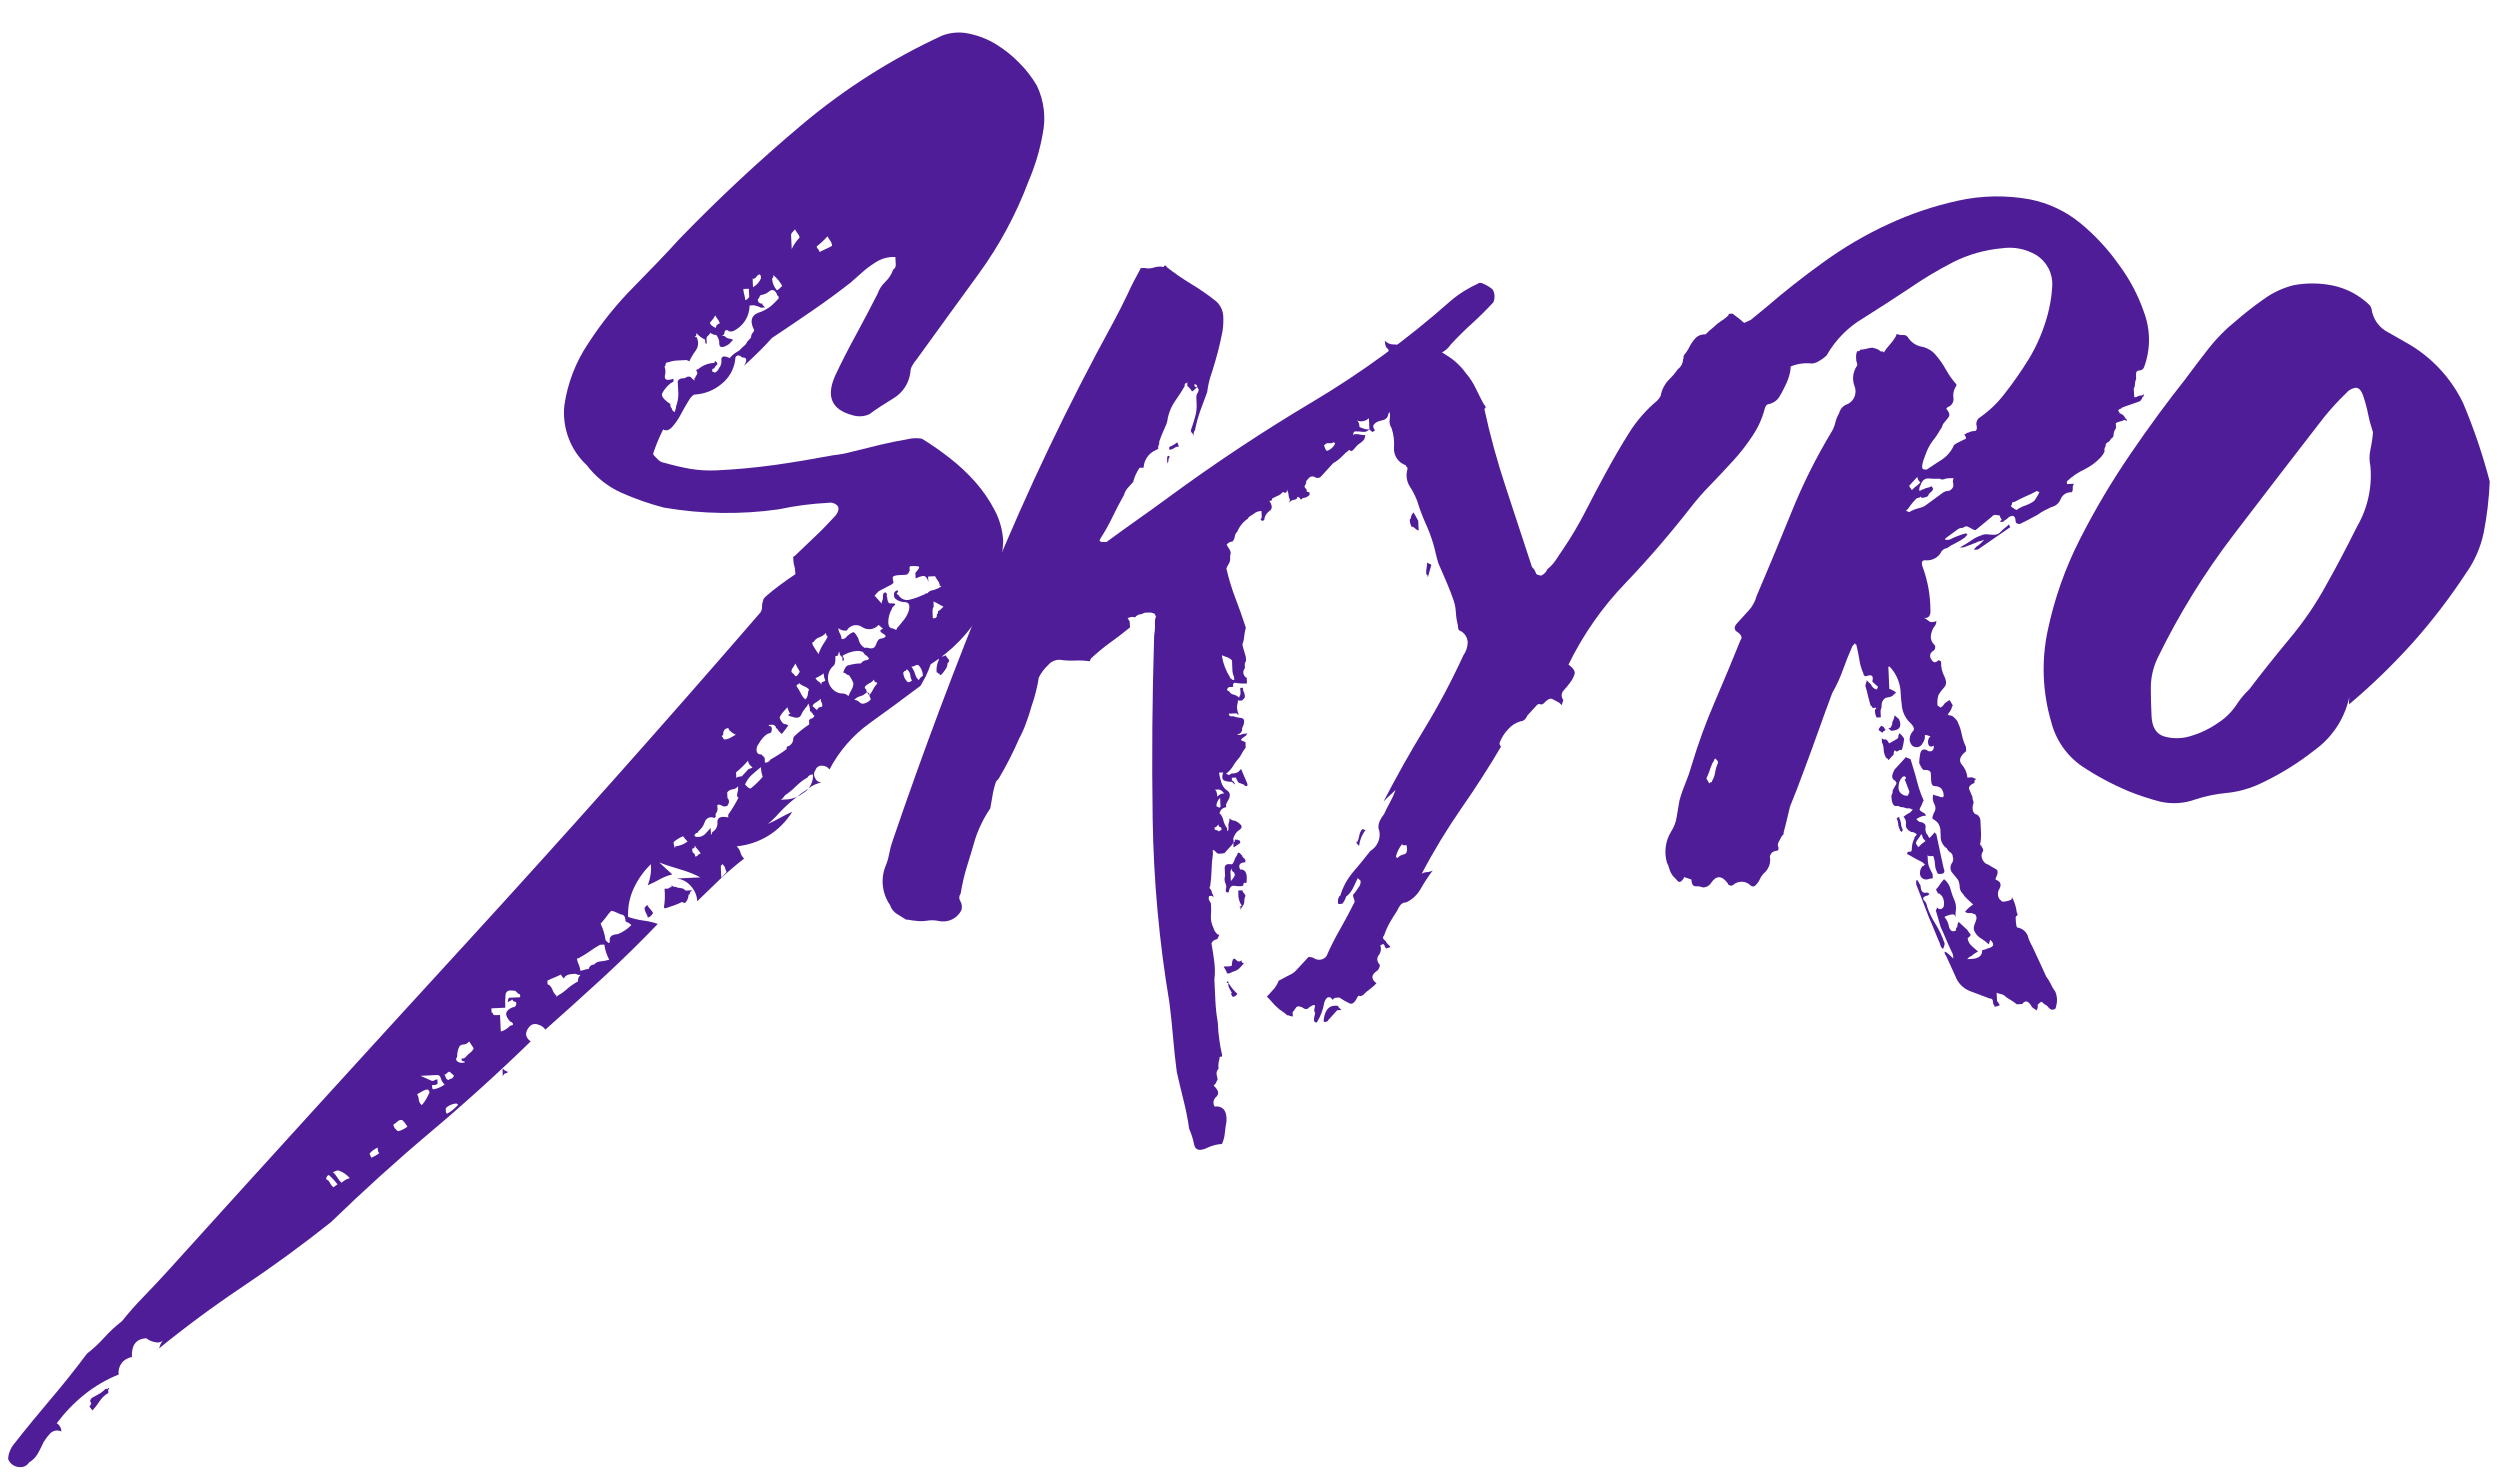
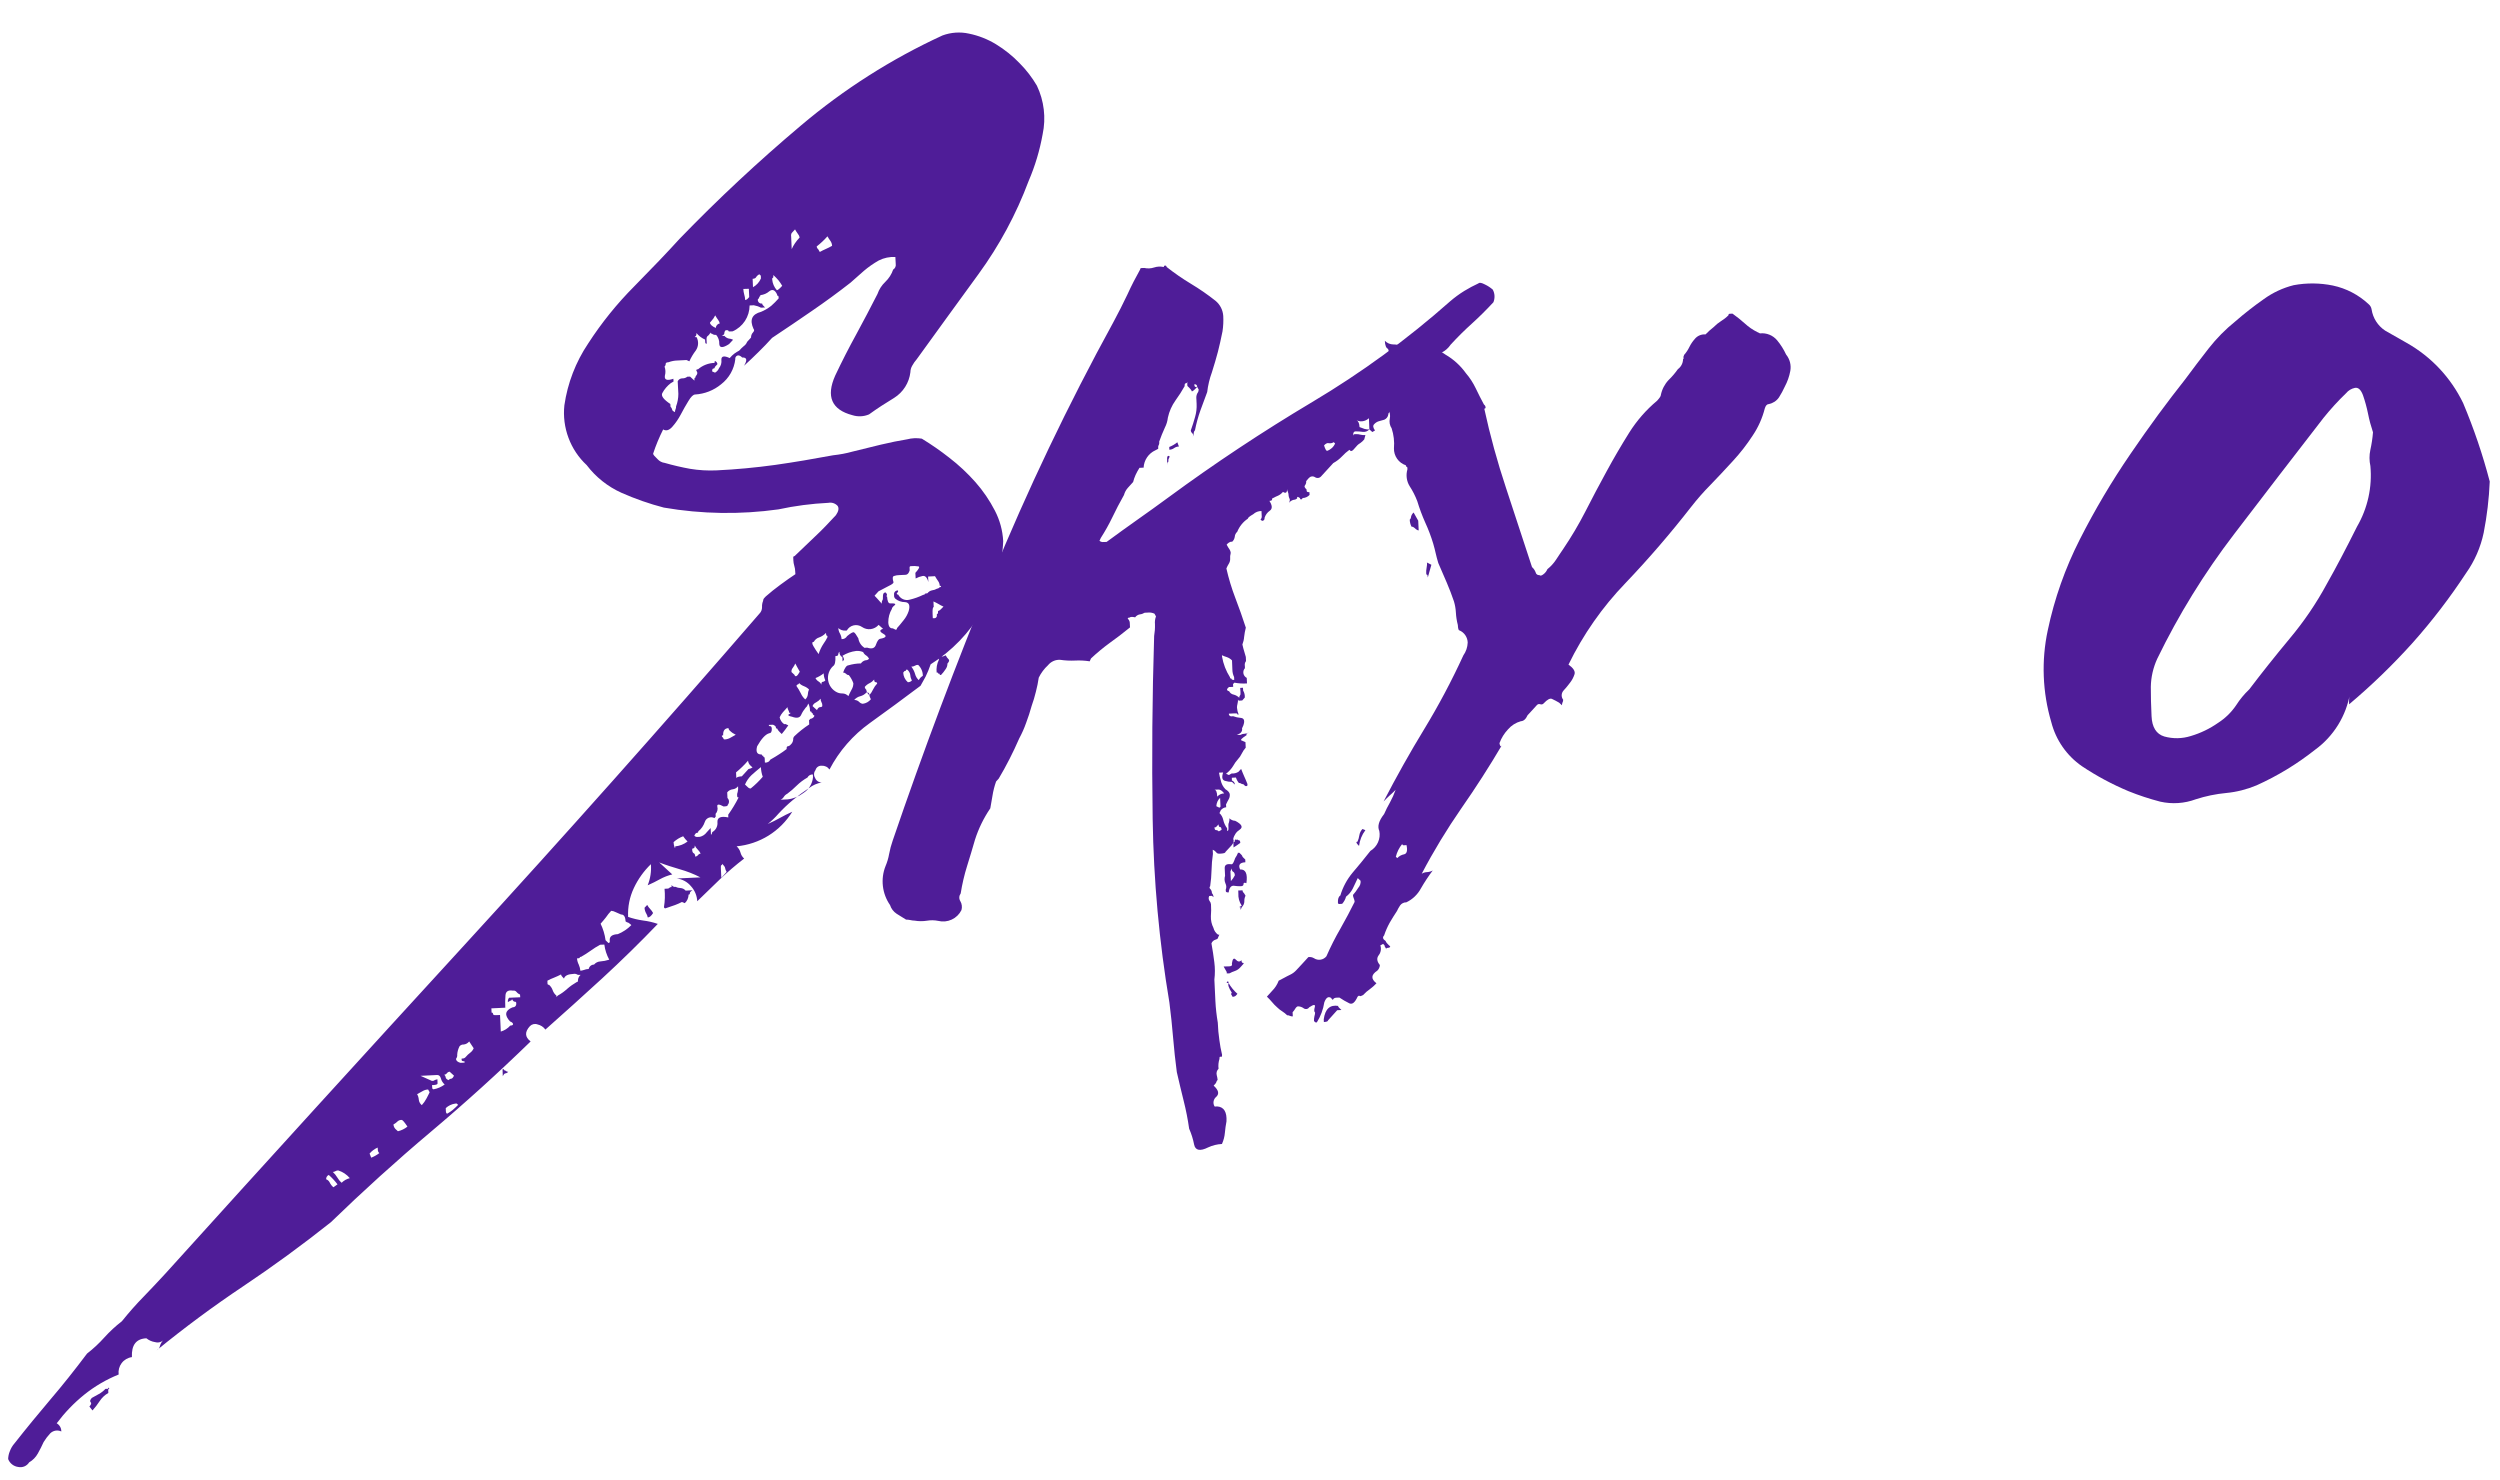
<svg xmlns="http://www.w3.org/2000/svg" width="76" height="45" viewBox="0 0 76 45" fill="none">
  <path d="M20.437 26.582C20.306 26.614 20.18 26.663 20.062 26.728C19.953 26.789 19.829 26.851 19.689 26.913C19.772 26.709 19.805 26.49 19.787 26.271C19.572 26.48 19.396 26.725 19.269 26.997C19.14 27.27 19.08 27.572 19.095 27.874C19.242 27.925 19.393 27.961 19.546 27.983C19.7 28.002 19.851 28.036 19.997 28.087C19.457 28.65 18.895 29.2 18.311 29.738C17.728 30.273 17.151 30.793 16.58 31.299C16.521 31.218 16.436 31.163 16.339 31.142C16.299 31.127 16.257 31.125 16.216 31.134C16.175 31.144 16.138 31.165 16.109 31.195C15.947 31.372 15.955 31.526 16.131 31.66C15.154 32.61 14.142 33.527 13.095 34.409C12.047 35.292 11.033 36.211 10.058 37.156C9.187 37.848 8.297 38.498 7.388 39.106C6.484 39.711 5.608 40.36 4.761 41.051C4.786 41.038 4.809 41.019 4.826 40.997C4.844 40.974 4.856 40.947 4.862 40.919C4.879 40.853 4.914 40.793 4.962 40.745C4.928 40.776 4.887 40.797 4.842 40.806C4.797 40.816 4.751 40.813 4.707 40.799C4.613 40.784 4.524 40.744 4.45 40.684C4.139 40.698 3.993 40.888 4.01 41.256C3.887 41.273 3.775 41.338 3.699 41.437C3.624 41.537 3.591 41.662 3.607 41.785C3.228 41.938 2.874 42.146 2.556 42.402C2.244 42.655 1.965 42.946 1.724 43.268C1.768 43.293 1.803 43.33 1.828 43.373C1.853 43.417 1.865 43.467 1.864 43.517C1.808 43.49 1.746 43.481 1.685 43.492C1.625 43.503 1.569 43.532 1.525 43.576C1.45 43.657 1.383 43.745 1.326 43.839C1.273 43.954 1.217 44.069 1.15 44.187C1.088 44.299 0.997 44.392 0.886 44.456C0.852 44.51 0.802 44.553 0.743 44.578C0.684 44.603 0.619 44.609 0.556 44.596C0.488 44.588 0.423 44.561 0.368 44.518C0.314 44.476 0.272 44.419 0.248 44.355C0.25 44.274 0.267 44.194 0.298 44.12C0.33 44.032 0.377 43.952 0.438 43.882C0.811 43.408 1.181 42.959 1.542 42.533C1.904 42.11 2.273 41.645 2.646 41.149C2.837 41.001 3.014 40.836 3.175 40.656C3.337 40.477 3.514 40.313 3.705 40.166C3.92 39.899 4.142 39.647 4.371 39.414C4.598 39.179 4.822 38.941 5.038 38.706C8.08 35.34 11.11 32.011 14.128 28.718C17.148 25.422 20.134 22.068 23.087 18.654C23.113 18.628 23.134 18.597 23.147 18.563C23.16 18.529 23.167 18.492 23.166 18.455C23.162 18.39 23.174 18.325 23.199 18.265C23.199 18.249 23.202 18.233 23.209 18.218C23.215 18.203 23.224 18.189 23.236 18.178L23.278 18.133C23.412 18.015 23.564 17.892 23.726 17.774C23.891 17.654 24.042 17.545 24.18 17.455L24.174 17.371C24.173 17.313 24.163 17.255 24.146 17.2C24.13 17.146 24.12 17.091 24.118 17.035L24.115 16.951C24.112 16.922 24.127 16.909 24.154 16.906C24.373 16.698 24.583 16.499 24.785 16.303C24.989 16.113 25.197 15.894 25.412 15.661C25.494 15.541 25.51 15.451 25.465 15.381C25.431 15.342 25.386 15.313 25.337 15.296C25.287 15.279 25.234 15.276 25.183 15.286C24.672 15.311 24.164 15.377 23.664 15.485C22.508 15.647 21.333 15.629 20.182 15.431C19.74 15.316 19.308 15.165 18.891 14.98C18.474 14.792 18.111 14.503 17.835 14.139C17.589 13.91 17.399 13.626 17.282 13.31C17.164 12.994 17.121 12.656 17.157 12.321C17.254 11.649 17.501 11.007 17.88 10.443C18.285 9.816 18.756 9.232 19.283 8.703C19.824 8.154 20.283 7.674 20.659 7.26C21.827 6.052 23.057 4.904 24.342 3.821C25.648 2.716 27.097 1.793 28.651 1.078C28.908 0.983 29.187 0.963 29.455 1.022C29.745 1.081 30.022 1.19 30.276 1.344C30.543 1.507 30.788 1.703 31.004 1.93C31.204 2.132 31.378 2.359 31.522 2.605C31.741 3.065 31.802 3.584 31.696 4.082C31.609 4.57 31.466 5.047 31.27 5.503C30.893 6.511 30.38 7.463 29.746 8.333C29.107 9.207 28.483 10.073 27.869 10.92C27.815 10.981 27.768 11.049 27.729 11.121C27.695 11.18 27.677 11.247 27.676 11.315C27.657 11.474 27.603 11.627 27.517 11.762C27.431 11.898 27.316 12.012 27.18 12.097C26.92 12.254 26.665 12.419 26.418 12.598C26.257 12.666 26.077 12.674 25.911 12.621C25.281 12.455 25.107 12.052 25.39 11.418C25.597 10.981 25.81 10.564 26.034 10.157C26.253 9.751 26.469 9.345 26.676 8.936C26.724 8.796 26.806 8.67 26.914 8.568C27.022 8.465 27.104 8.337 27.152 8.196C27.181 8.178 27.204 8.152 27.218 8.121C27.232 8.09 27.236 8.055 27.23 8.022C27.225 7.938 27.222 7.868 27.219 7.812C27.045 7.803 26.871 7.839 26.715 7.918C26.554 8.009 26.402 8.115 26.261 8.235C26.127 8.355 25.99 8.476 25.855 8.594C25.471 8.894 25.081 9.179 24.684 9.451C24.286 9.726 23.883 9.998 23.471 10.272C23.337 10.421 23.202 10.561 23.065 10.695C22.93 10.83 22.782 10.97 22.619 11.119C22.723 10.945 22.706 10.861 22.564 10.869C22.505 10.81 22.454 10.793 22.412 10.81C22.391 10.819 22.374 10.835 22.363 10.855C22.353 10.875 22.349 10.898 22.353 10.92C22.336 11.069 22.289 11.213 22.215 11.344C22.141 11.475 22.041 11.59 21.922 11.682C21.698 11.867 21.42 11.976 21.129 11.993C21.073 11.996 21.006 12.06 20.927 12.192C20.846 12.321 20.77 12.461 20.692 12.607C20.621 12.741 20.535 12.866 20.434 12.979C20.339 13.083 20.247 13.108 20.16 13.055C20.04 13.293 19.938 13.539 19.855 13.792C19.855 13.82 19.899 13.873 19.989 13.957C20.046 14.021 20.123 14.062 20.207 14.072C20.461 14.145 20.718 14.205 20.978 14.252C21.245 14.296 21.517 14.312 21.788 14.299C22.379 14.271 22.973 14.215 23.561 14.134C24.152 14.05 24.743 13.949 25.328 13.84C25.528 13.819 25.726 13.782 25.919 13.728C26.2 13.66 26.485 13.59 26.779 13.517C27.074 13.447 27.34 13.394 27.578 13.355C27.723 13.317 27.875 13.311 28.023 13.335C28.312 13.511 28.59 13.704 28.855 13.912C29.145 14.135 29.412 14.385 29.654 14.658C29.886 14.921 30.084 15.212 30.245 15.524C30.394 15.811 30.48 16.126 30.497 16.449C30.469 17.202 30.247 17.936 29.853 18.578C29.471 19.236 28.936 19.791 28.292 20.195C28.249 20.322 28.199 20.445 28.141 20.565C28.088 20.666 28.035 20.762 27.984 20.848C27.463 21.241 26.95 21.616 26.443 21.981C25.929 22.349 25.509 22.832 25.216 23.393C25.19 23.355 25.154 23.324 25.112 23.304C25.071 23.284 25.024 23.275 24.978 23.278C24.936 23.275 24.894 23.287 24.86 23.311C24.825 23.336 24.801 23.372 24.791 23.413C24.764 23.446 24.749 23.486 24.747 23.529C24.745 23.571 24.756 23.613 24.779 23.648C24.794 23.689 24.821 23.724 24.857 23.749C24.892 23.774 24.935 23.788 24.978 23.788C24.842 23.811 24.713 23.867 24.603 23.951C24.438 24.06 24.275 24.18 24.11 24.315C23.952 24.446 23.803 24.587 23.664 24.738C23.566 24.852 23.457 24.956 23.34 25.049C23.477 24.988 23.603 24.926 23.712 24.864C23.821 24.803 23.947 24.738 24.085 24.677C23.904 24.971 23.656 25.22 23.363 25.402C23.069 25.584 22.737 25.696 22.393 25.728C22.449 25.778 22.49 25.843 22.51 25.915C22.528 25.987 22.567 26.052 22.622 26.1C22.367 26.297 22.122 26.506 21.888 26.728C21.67 26.938 21.44 27.16 21.196 27.398C21.188 27.228 21.121 27.066 21.006 26.941C20.897 26.809 20.741 26.725 20.572 26.706L21.292 26.672C21.092 26.568 20.881 26.486 20.664 26.425C20.448 26.361 20.241 26.297 20.04 26.218L20.437 26.582ZM2.811 42.878L2.718 42.758C2.775 42.696 2.786 42.654 2.755 42.626C2.727 42.6 2.738 42.556 2.791 42.497L2.999 42.382C3.076 42.34 3.146 42.286 3.206 42.222L3.287 42.219V42.18L3.329 42.217C3.324 42.217 3.318 42.218 3.313 42.22C3.308 42.223 3.303 42.226 3.3 42.23C3.296 42.235 3.293 42.239 3.291 42.245C3.29 42.25 3.289 42.256 3.29 42.261L3.293 42.346C3.186 42.407 3.096 42.492 3.029 42.595C2.964 42.695 2.891 42.79 2.811 42.878ZM9.994 35.718C9.969 35.729 9.948 35.748 9.934 35.772C9.92 35.795 9.913 35.822 9.915 35.85C9.963 35.867 10.003 35.904 10.024 35.95C10.051 36.006 10.089 36.054 10.136 36.093L10.26 36.004C10.181 35.9 10.092 35.804 9.994 35.718ZM10.386 35.956C10.454 35.887 10.541 35.839 10.635 35.816C10.542 35.706 10.42 35.624 10.282 35.581C10.253 35.58 10.224 35.588 10.198 35.603C10.174 35.618 10.146 35.627 10.117 35.628C10.17 35.675 10.215 35.73 10.251 35.791C10.287 35.853 10.332 35.909 10.386 35.956V35.956ZM11.481 34.886C11.386 34.927 11.302 34.99 11.235 35.068L11.285 35.194C11.373 35.159 11.456 35.112 11.532 35.054C11.506 35.033 11.49 35.002 11.487 34.97L11.481 34.886ZM11.96 34.185C11.963 34.218 11.973 34.249 11.989 34.278C12.005 34.306 12.027 34.331 12.053 34.35L12.097 34.39C12.203 34.365 12.302 34.317 12.386 34.249C12.296 34.112 12.238 34.045 12.21 34.045C12.163 34.044 12.118 34.061 12.083 34.093C12.047 34.129 12.005 34.16 11.96 34.185V34.185ZM12.68 33.263C12.71 33.313 12.727 33.37 12.731 33.428C12.734 33.461 12.744 33.493 12.76 33.522C12.776 33.551 12.797 33.576 12.823 33.596C12.878 33.536 12.925 33.469 12.963 33.398C13.002 33.328 13.033 33.26 13.061 33.204L13.014 33.12C12.954 33.123 12.896 33.14 12.846 33.171C12.792 33.201 12.736 33.232 12.68 33.263L12.68 33.263ZM13.518 32.969C13.462 32.92 13.422 32.855 13.403 32.784C13.383 32.714 13.347 32.68 13.291 32.68L12.784 32.705L12.955 32.781C13.014 32.806 13.072 32.834 13.129 32.859H13.171C13.209 32.835 13.252 32.818 13.297 32.809L13.302 32.935C13.305 32.963 13.263 32.98 13.176 32.986H13.134L13.14 33.07C13.139 33.076 13.14 33.082 13.142 33.087C13.144 33.093 13.148 33.098 13.152 33.103C13.156 33.107 13.161 33.11 13.167 33.112C13.172 33.114 13.179 33.115 13.185 33.114C13.306 33.092 13.419 33.042 13.518 32.969L13.518 32.969ZM13.635 32.837C13.645 32.824 13.658 32.813 13.673 32.806C13.687 32.798 13.703 32.793 13.719 32.792C13.747 32.789 13.775 32.759 13.801 32.7L13.669 32.579C13.652 32.581 13.636 32.586 13.622 32.594C13.608 32.602 13.595 32.614 13.585 32.627C13.575 32.64 13.563 32.65 13.549 32.658C13.535 32.666 13.52 32.67 13.504 32.672C13.516 32.682 13.527 32.694 13.534 32.708C13.542 32.722 13.547 32.737 13.549 32.753C13.551 32.781 13.579 32.812 13.635 32.837L13.635 32.837ZM13.927 33.588L13.882 33.546L13.84 33.549C13.732 33.564 13.631 33.612 13.551 33.686L13.554 33.773C13.557 33.829 13.571 33.857 13.599 33.854C13.657 33.821 13.712 33.783 13.764 33.742C13.818 33.697 13.871 33.644 13.927 33.588V33.588ZM13.972 31.803C13.93 31.882 13.905 31.969 13.899 32.058C13.902 32.081 13.9 32.105 13.894 32.127C13.887 32.15 13.877 32.171 13.862 32.19C13.865 32.246 13.91 32.285 13.997 32.31L14.123 32.304L14.12 32.263C14.064 32.265 14.036 32.251 14.033 32.223V32.181L14.075 32.178C14.091 32.177 14.106 32.172 14.12 32.164C14.134 32.157 14.146 32.146 14.156 32.134C14.198 32.083 14.246 32.038 14.299 31.999C14.344 31.965 14.379 31.919 14.4 31.867L14.263 31.66C14.243 31.686 14.218 31.707 14.19 31.723C14.161 31.739 14.13 31.749 14.098 31.753C14.074 31.751 14.051 31.755 14.029 31.764C14.007 31.772 13.988 31.786 13.972 31.803V31.803ZM15.361 30.634L15.064 30.648L14.938 30.654L14.944 30.783C14.949 30.782 14.955 30.782 14.961 30.784C14.966 30.785 14.971 30.788 14.975 30.792C14.98 30.796 14.983 30.8 14.985 30.806C14.988 30.811 14.989 30.817 14.988 30.822C14.988 30.85 15.016 30.864 15.075 30.861L15.201 30.856L15.213 31.108L15.224 31.36C15.335 31.328 15.435 31.265 15.512 31.178C15.568 31.175 15.599 31.161 15.596 31.133C15.596 31.105 15.566 31.074 15.507 31.052C15.33 30.864 15.35 30.721 15.574 30.626C15.658 30.62 15.7 30.578 15.694 30.494C15.695 30.488 15.694 30.482 15.692 30.477C15.69 30.471 15.687 30.466 15.682 30.462C15.678 30.458 15.673 30.455 15.667 30.453C15.661 30.452 15.656 30.451 15.65 30.452C15.622 30.455 15.594 30.427 15.563 30.371C15.563 30.377 15.563 30.383 15.561 30.389C15.559 30.394 15.556 30.399 15.552 30.404C15.548 30.409 15.544 30.412 15.538 30.415C15.533 30.417 15.527 30.419 15.521 30.419L15.44 30.463C15.436 30.44 15.438 30.416 15.444 30.394C15.45 30.371 15.461 30.35 15.476 30.332L15.602 30.326L15.815 30.317L15.809 30.233C15.766 30.217 15.728 30.189 15.7 30.152C15.687 30.137 15.671 30.126 15.652 30.119C15.633 30.113 15.613 30.112 15.594 30.116C15.451 30.09 15.375 30.141 15.367 30.253C15.356 30.38 15.354 30.507 15.361 30.634V30.634ZM15.451 32.582C15.43 32.608 15.4 32.625 15.367 32.63C15.339 32.63 15.311 32.66 15.285 32.719L15.277 32.506L15.319 32.504C15.319 32.509 15.32 32.515 15.322 32.521C15.324 32.526 15.328 32.531 15.332 32.535C15.336 32.539 15.341 32.542 15.347 32.544C15.352 32.546 15.358 32.546 15.364 32.546C15.375 32.557 15.389 32.566 15.404 32.573C15.418 32.579 15.434 32.582 15.451 32.582V32.582ZM17.145 29.749C17.087 29.693 17.056 29.651 17.056 29.623C16.988 29.658 16.919 29.69 16.849 29.718C16.777 29.745 16.708 29.777 16.641 29.813L16.644 29.897C16.643 29.903 16.644 29.909 16.646 29.915C16.648 29.92 16.652 29.925 16.656 29.929C16.661 29.933 16.666 29.935 16.672 29.937C16.677 29.938 16.683 29.938 16.689 29.937C16.74 29.981 16.779 30.038 16.801 30.102C16.823 30.167 16.862 30.224 16.916 30.267V30.309L16.958 30.265C17.061 30.209 17.157 30.14 17.244 30.06C17.333 29.982 17.429 29.914 17.532 29.855C17.56 29.855 17.574 29.836 17.571 29.791C17.576 29.731 17.605 29.676 17.65 29.637C17.591 29.64 17.557 29.637 17.543 29.623C17.511 29.605 17.473 29.599 17.437 29.606C17.266 29.614 17.171 29.659 17.145 29.749V29.749ZM18.521 29.174C18.443 29.032 18.392 28.876 18.372 28.715L18.244 28.72C18.143 28.775 18.047 28.835 17.955 28.902C17.874 28.961 17.776 29.023 17.666 29.087C17.639 29.087 17.625 29.093 17.625 29.107C17.627 29.121 17.61 29.132 17.585 29.132L17.541 29.135C17.546 29.201 17.564 29.265 17.594 29.323C17.62 29.382 17.637 29.446 17.644 29.511C17.679 29.507 17.714 29.5 17.748 29.488C17.795 29.469 17.845 29.458 17.896 29.457C17.904 29.42 17.924 29.386 17.954 29.361C17.983 29.337 18.02 29.323 18.059 29.323C18.082 29.295 18.111 29.273 18.143 29.256C18.175 29.24 18.21 29.23 18.246 29.228C18.34 29.221 18.432 29.203 18.521 29.174V29.174ZM18.258 28.081C18.335 28.239 18.386 28.409 18.409 28.583L18.496 28.667C18.502 28.667 18.508 28.666 18.513 28.664C18.519 28.661 18.524 28.658 18.528 28.653C18.532 28.649 18.535 28.643 18.537 28.637C18.538 28.632 18.539 28.625 18.538 28.619L18.535 28.577C18.532 28.465 18.613 28.407 18.782 28.398C18.936 28.336 19.076 28.242 19.193 28.123L19.148 28.084C19.118 28.056 19.098 28.045 19.084 28.045C19.059 28.038 19.036 28.026 19.017 28.009C19.011 27.866 18.964 27.798 18.88 27.801L18.709 27.726C18.669 27.704 18.625 27.692 18.58 27.689C18.521 27.751 18.467 27.817 18.42 27.888C18.364 27.958 18.311 28.023 18.258 28.081V28.081ZM19.854 27.756C19.801 27.843 19.748 27.888 19.692 27.891C19.684 27.847 19.668 27.805 19.644 27.767C19.614 27.715 19.597 27.657 19.594 27.596L19.675 27.51C19.699 27.555 19.729 27.596 19.765 27.633C19.8 27.669 19.831 27.711 19.854 27.756V27.756ZM20.202 11.144C20.234 11.232 20.238 11.328 20.213 11.418C20.191 11.55 20.277 11.581 20.471 11.514L20.476 11.598L20.395 11.645C20.286 11.728 20.196 11.833 20.132 11.954C20.093 12.04 20.177 12.147 20.378 12.281L20.384 12.366C20.409 12.386 20.426 12.415 20.432 12.447C20.432 12.475 20.462 12.503 20.518 12.528C20.519 12.499 20.524 12.471 20.535 12.444C20.549 12.417 20.555 12.387 20.552 12.357C20.598 12.234 20.622 12.104 20.622 11.973C20.616 11.858 20.611 11.735 20.602 11.592C20.614 11.564 20.634 11.541 20.66 11.525C20.685 11.509 20.715 11.501 20.745 11.502C20.799 11.504 20.852 11.486 20.894 11.452L20.978 11.449L21.11 11.57C21.107 11.514 21.112 11.486 21.126 11.483C21.14 11.483 21.149 11.469 21.146 11.441C21.202 11.382 21.213 11.332 21.182 11.29C21.152 11.25 21.166 11.228 21.222 11.225C21.362 11.105 21.539 11.037 21.723 11.032C21.72 10.976 21.734 10.962 21.762 10.99C21.776 10.999 21.787 11.011 21.795 11.025C21.803 11.039 21.808 11.055 21.81 11.071L21.729 11.158C21.73 11.163 21.73 11.169 21.729 11.175C21.727 11.181 21.725 11.186 21.721 11.19C21.717 11.195 21.712 11.198 21.707 11.2C21.701 11.202 21.695 11.203 21.689 11.203C21.659 11.203 21.648 11.236 21.65 11.292L21.737 11.329C21.791 11.299 21.834 11.252 21.858 11.194C21.886 11.159 21.907 11.118 21.92 11.074C21.932 11.03 21.936 10.984 21.93 10.939C21.925 10.824 22.012 10.805 22.183 10.886C22.225 10.835 22.273 10.789 22.325 10.749C22.372 10.715 22.421 10.685 22.471 10.659C22.514 10.61 22.561 10.564 22.611 10.522C22.657 10.49 22.692 10.445 22.712 10.393L22.832 10.261C22.831 10.233 22.835 10.206 22.845 10.18C22.855 10.153 22.869 10.13 22.888 10.11C22.93 10.065 22.936 10.028 22.908 10C22.782 9.723 22.858 9.552 23.138 9.479C23.248 9.433 23.352 9.372 23.446 9.297C23.525 9.227 23.6 9.152 23.67 9.073V9.031C23.667 9.003 23.659 8.989 23.645 8.992C23.631 8.992 23.622 8.978 23.622 8.949C23.558 8.812 23.48 8.781 23.384 8.857C23.309 8.922 23.215 8.962 23.115 8.972C23.115 9 23.11 9.014 23.096 9.014C23.082 9.017 23.076 9.031 23.076 9.059L23.037 9.103C23.035 9.121 23.037 9.138 23.044 9.155C23.05 9.171 23.059 9.186 23.072 9.198C23.085 9.21 23.1 9.219 23.117 9.224C23.134 9.229 23.151 9.23 23.169 9.227C23.169 9.255 23.199 9.294 23.258 9.347L23.132 9.353C23.065 9.317 22.992 9.293 22.916 9.28L22.788 9.286C22.787 9.453 22.738 9.617 22.647 9.756C22.555 9.896 22.425 10.006 22.272 10.073L22.188 10.076C22.16 10.079 22.146 10.073 22.146 10.057C22.143 10.046 22.129 10.037 22.101 10.037L22.059 10.04C22.035 10.063 22.021 10.094 22.02 10.127C22.023 10.155 21.998 10.186 21.942 10.214L22.023 10.211C22.057 10.252 22.103 10.28 22.154 10.292C22.201 10.295 22.245 10.307 22.286 10.329L22.163 10.46C21.972 10.584 21.872 10.581 21.866 10.454C21.871 10.354 21.837 10.255 21.771 10.18C21.748 10.183 21.724 10.182 21.702 10.175C21.68 10.169 21.66 10.158 21.642 10.143C21.611 10.143 21.597 10.132 21.597 10.104C21.581 10.148 21.553 10.185 21.516 10.213C21.488 10.23 21.477 10.267 21.479 10.323L21.485 10.449C21.454 10.449 21.44 10.435 21.44 10.407L21.434 10.323C21.332 10.278 21.242 10.21 21.171 10.124C21.174 10.18 21.163 10.216 21.135 10.23C21.107 10.247 21.121 10.253 21.177 10.25C21.21 10.313 21.225 10.384 21.221 10.455C21.217 10.526 21.194 10.594 21.154 10.653C21.075 10.756 21.009 10.867 20.956 10.984L20.871 10.945C20.785 10.948 20.695 10.953 20.597 10.959C20.503 10.961 20.41 10.979 20.322 11.012C20.266 11.015 20.238 11.029 20.238 11.057C20.238 11.073 20.235 11.089 20.229 11.104C20.223 11.119 20.213 11.133 20.202 11.144V11.144ZM20.731 27.42C20.664 27.455 20.595 27.486 20.524 27.512C20.44 27.543 20.342 27.577 20.23 27.613C20.224 27.614 20.218 27.613 20.213 27.612C20.207 27.61 20.202 27.607 20.198 27.603C20.194 27.599 20.19 27.594 20.188 27.588C20.186 27.583 20.185 27.577 20.185 27.571C20.215 27.389 20.22 27.203 20.202 27.019L20.289 27.014C20.3 27.015 20.312 27.013 20.322 27.008C20.333 27.004 20.343 26.997 20.35 26.988C20.368 26.973 20.391 26.965 20.415 26.966C20.412 26.907 20.415 26.893 20.431 26.924C20.445 26.939 20.462 26.95 20.481 26.956C20.5 26.963 20.521 26.964 20.541 26.96C20.587 26.984 20.638 26.996 20.689 26.997C20.719 26.999 20.748 27.007 20.774 27.02C20.801 27.034 20.824 27.053 20.843 27.075L21.053 27.064C21 27.095 20.972 27.123 20.972 27.151C20.974 27.157 20.974 27.163 20.972 27.168C20.971 27.174 20.968 27.179 20.964 27.184C20.96 27.188 20.956 27.192 20.95 27.194C20.945 27.196 20.939 27.196 20.933 27.196C20.932 27.245 20.922 27.293 20.902 27.338C20.882 27.383 20.854 27.423 20.818 27.456L20.731 27.42ZM20.768 25.422C20.66 25.463 20.561 25.524 20.476 25.601C20.479 25.652 20.488 25.702 20.504 25.75C20.521 25.795 20.529 25.786 20.527 25.73C20.663 25.716 20.793 25.665 20.902 25.582C20.852 25.533 20.806 25.48 20.768 25.422V25.422ZM21.3 25.949C21.277 25.903 21.247 25.861 21.21 25.825C21.173 25.79 21.143 25.748 21.121 25.702C21.121 25.758 21.109 25.786 21.081 25.789C21.053 25.789 21.039 25.803 21.042 25.831C21.045 25.89 21.059 25.923 21.087 25.937C21.118 25.949 21.132 25.985 21.135 26.041C21.167 26.038 21.198 26.022 21.219 25.996C21.228 25.983 21.24 25.972 21.254 25.964C21.268 25.956 21.284 25.951 21.3 25.949V25.949ZM22.454 24.242C22.426 24.245 22.412 24.231 22.409 24.2C22.403 24.157 22.409 24.114 22.426 24.074C22.44 24.018 22.444 23.96 22.437 23.903C22.417 23.929 22.392 23.95 22.364 23.966C22.335 23.982 22.304 23.992 22.272 23.995C22.24 23.999 22.208 24.009 22.18 24.025C22.152 24.041 22.127 24.062 22.107 24.088L22.115 24.259C22.143 24.286 22.16 24.323 22.161 24.362C22.163 24.401 22.149 24.44 22.123 24.469C22.126 24.497 22.096 24.511 22.039 24.514L21.997 24.517C21.855 24.438 21.79 24.441 21.807 24.525C21.817 24.563 21.818 24.602 21.808 24.64C21.799 24.678 21.78 24.713 21.754 24.741L21.757 24.825L21.718 24.87C21.691 24.855 21.662 24.847 21.632 24.845C21.602 24.843 21.572 24.848 21.544 24.859C21.516 24.871 21.491 24.888 21.47 24.91C21.45 24.932 21.435 24.959 21.426 24.988C21.389 25.1 21.32 25.2 21.227 25.273C21.23 25.301 21.216 25.316 21.188 25.318C21.157 25.318 21.132 25.349 21.107 25.405C21.118 25.417 21.131 25.427 21.146 25.434C21.161 25.441 21.177 25.444 21.194 25.444L21.278 25.439C21.36 25.42 21.432 25.372 21.482 25.304L21.603 25.172L21.614 25.383C21.637 25.359 21.65 25.328 21.653 25.296C21.706 25.267 21.75 25.222 21.777 25.168C21.805 25.114 21.817 25.053 21.81 24.993C21.802 24.85 21.914 24.803 22.14 24.85L22.138 24.766C22.256 24.6 22.362 24.425 22.454 24.242ZM21.743 9.586C21.712 9.651 21.672 9.71 21.622 9.762L21.583 9.807C21.586 9.863 21.645 9.919 21.759 9.97C21.761 9.936 21.775 9.904 21.799 9.88C21.808 9.867 21.821 9.857 21.835 9.849C21.849 9.841 21.864 9.836 21.88 9.835C21.875 9.797 21.859 9.761 21.835 9.731C21.801 9.685 21.77 9.636 21.742 9.586L21.743 9.586ZM22.09 26.506C22.065 26.469 22.049 26.427 22.042 26.383C22.04 26.355 22.009 26.313 21.95 26.26C21.953 26.288 21.944 26.302 21.93 26.302C21.916 26.302 21.911 26.333 21.914 26.389L21.928 26.686L22.09 26.506ZM22.367 22.337C22.302 22.307 22.242 22.266 22.191 22.216C22.178 22.206 22.167 22.194 22.16 22.18C22.152 22.166 22.147 22.151 22.146 22.135C22.031 22.14 21.978 22.21 21.984 22.353C21.927 22.356 21.93 22.384 21.989 22.437C21.989 22.465 22.003 22.479 22.034 22.479C22.093 22.476 22.151 22.458 22.202 22.429C22.255 22.398 22.311 22.367 22.367 22.336L22.367 22.337ZM22.74 23.124C22.63 23.253 22.508 23.372 22.376 23.48L22.384 23.651C22.409 23.62 22.465 23.606 22.552 23.6L22.754 23.379C22.798 23.371 22.84 23.355 22.877 23.331L22.832 23.289C22.806 23.27 22.785 23.244 22.769 23.216C22.753 23.188 22.743 23.156 22.74 23.124L22.74 23.124ZM22.776 9.031L22.765 8.779L22.597 8.784C22.6 8.842 22.609 8.9 22.625 8.955C22.642 9.009 22.651 9.065 22.653 9.121C22.686 9.116 22.716 9.099 22.737 9.073L22.776 9.031ZM23.188 23.614C23.154 23.52 23.135 23.421 23.132 23.32C23.023 23.407 22.928 23.491 22.846 23.564C22.761 23.645 22.694 23.742 22.648 23.85L22.734 23.931C22.745 23.944 22.759 23.953 22.774 23.96C22.789 23.967 22.805 23.97 22.821 23.97C22.954 23.863 23.077 23.744 23.188 23.614H23.188ZM22.88 8.476L22.891 8.731C23 8.672 23.084 8.578 23.132 8.465L23.129 8.381L23.084 8.338C23.043 8.358 23.008 8.389 22.984 8.428C22.97 8.456 22.936 8.473 22.88 8.476H22.88ZM23.838 22.014L23.88 22.011L23.964 22.051C23.902 22.142 23.836 22.23 23.765 22.314C23.678 22.235 23.634 22.18 23.631 22.151C23.625 22.152 23.619 22.152 23.613 22.15C23.608 22.148 23.602 22.145 23.598 22.141C23.594 22.137 23.591 22.132 23.589 22.127C23.587 22.121 23.585 22.115 23.586 22.109C23.586 22.081 23.555 22.056 23.499 22.031L23.37 22.037C23.37 22.042 23.371 22.048 23.373 22.053C23.376 22.058 23.379 22.063 23.383 22.067C23.388 22.07 23.393 22.073 23.398 22.075C23.404 22.076 23.41 22.077 23.415 22.076C23.443 22.076 23.46 22.101 23.463 22.157C23.466 22.244 23.438 22.289 23.381 22.292C23.269 22.325 23.149 22.454 23.017 22.687C22.97 22.858 23.015 22.942 23.157 22.936C23.16 22.964 23.171 22.978 23.202 22.975C23.202 23.003 23.211 23.017 23.225 23.017C23.239 23.017 23.247 23.029 23.247 23.057L23.253 23.183C23.286 23.187 23.32 23.18 23.35 23.164C23.379 23.148 23.403 23.123 23.418 23.093C23.527 23.031 23.62 22.975 23.687 22.93C23.765 22.881 23.841 22.828 23.914 22.771C23.911 22.715 23.922 22.687 23.95 22.687C23.983 22.682 24.014 22.665 24.034 22.639C24.079 22.601 24.107 22.546 24.113 22.488C24.111 22.468 24.113 22.449 24.119 22.43C24.125 22.412 24.136 22.395 24.149 22.381C24.288 22.248 24.439 22.128 24.6 22.023L24.595 21.896L24.637 21.852C24.664 21.85 24.69 21.84 24.712 21.824C24.734 21.808 24.751 21.785 24.76 21.759L24.712 21.72C24.712 21.692 24.704 21.678 24.69 21.678C24.676 21.678 24.671 21.664 24.668 21.636C24.64 21.639 24.626 21.625 24.623 21.597C24.623 21.523 24.606 21.451 24.572 21.386L24.533 21.471L24.491 21.515C24.436 21.581 24.389 21.655 24.354 21.734C24.315 21.821 24.225 21.843 24.082 21.79C23.967 21.767 23.936 21.739 23.992 21.709C24.046 21.678 24.046 21.664 23.989 21.667C23.989 21.638 23.981 21.609 23.964 21.585C23.949 21.559 23.941 21.529 23.939 21.498C23.886 21.56 23.841 21.611 23.799 21.653C23.759 21.699 23.726 21.751 23.701 21.807C23.719 21.891 23.768 21.965 23.838 22.014H23.838ZM23.779 8.689C23.746 8.631 23.709 8.576 23.667 8.523C23.618 8.466 23.566 8.412 23.51 8.361C23.513 8.417 23.508 8.445 23.494 8.448C23.477 8.448 23.474 8.462 23.474 8.49C23.484 8.614 23.534 8.731 23.617 8.823C23.645 8.821 23.698 8.778 23.779 8.689H23.779ZM24.715 23.628L24.712 23.544C24.678 23.541 24.645 23.548 24.615 23.565C24.586 23.581 24.562 23.606 24.547 23.637C24.427 23.704 24.317 23.787 24.219 23.883C24.13 23.972 24.034 24.055 23.933 24.13C23.891 24.151 23.855 24.183 23.83 24.222C23.806 24.262 23.771 24.294 23.729 24.312L23.942 24.301C24.116 24.282 24.282 24.215 24.421 24.108C24.504 24.056 24.573 23.986 24.624 23.903C24.675 23.82 24.706 23.726 24.715 23.628H24.715ZM24.169 6.974C24.115 7.03 24.079 7.069 24.068 7.083C24.05 7.115 24.044 7.153 24.051 7.189L24.068 7.573C24.095 7.512 24.128 7.453 24.166 7.397C24.209 7.334 24.256 7.275 24.309 7.22C24.302 7.182 24.286 7.146 24.261 7.117C24.227 7.071 24.196 7.023 24.169 6.974H24.169ZM24.314 20.42C24.253 20.31 24.205 20.229 24.177 20.17C24.157 20.218 24.13 20.263 24.099 20.305C24.084 20.322 24.073 20.342 24.067 20.364C24.061 20.386 24.059 20.408 24.062 20.431L24.149 20.512C24.18 20.596 24.236 20.565 24.314 20.42L24.314 20.42ZM24.595 20.96C24.551 20.916 24.498 20.882 24.44 20.86C24.383 20.839 24.331 20.806 24.289 20.762C24.29 20.767 24.289 20.773 24.287 20.779C24.285 20.784 24.282 20.789 24.278 20.794C24.274 20.798 24.27 20.801 24.264 20.803C24.259 20.806 24.253 20.807 24.247 20.806L24.208 20.848C24.26 20.921 24.306 20.998 24.345 21.078C24.377 21.149 24.422 21.212 24.48 21.263C24.524 21.224 24.552 21.17 24.558 21.112C24.56 21.059 24.572 21.008 24.594 20.96H24.595ZM24.886 19.884C24.921 19.77 24.973 19.661 25.04 19.562C25.085 19.5 25.124 19.434 25.157 19.366C25.157 19.338 25.149 19.324 25.135 19.324C25.118 19.324 25.113 19.296 25.11 19.24C25.053 19.301 24.983 19.348 24.905 19.377C24.87 19.387 24.837 19.404 24.809 19.427C24.78 19.45 24.757 19.479 24.74 19.512C24.684 19.512 24.678 19.559 24.726 19.64C24.775 19.725 24.828 19.806 24.886 19.884H24.886ZM24.836 21.588C24.861 21.529 24.894 21.496 24.939 21.496C24.978 21.493 25.001 21.482 24.998 21.451C25.001 21.415 24.992 21.378 24.973 21.347C24.954 21.315 24.945 21.278 24.948 21.241C24.907 21.288 24.859 21.326 24.805 21.355C24.781 21.366 24.759 21.381 24.741 21.399C24.724 21.418 24.71 21.441 24.701 21.465L24.836 21.588ZM25.09 20.683C25.058 20.616 25.041 20.544 25.04 20.47C24.965 20.53 24.881 20.579 24.791 20.613C24.81 20.655 24.841 20.69 24.88 20.714C24.92 20.737 24.951 20.772 24.97 20.815C24.967 20.759 24.981 20.731 25.009 20.728C25.025 20.726 25.041 20.722 25.054 20.714C25.068 20.706 25.081 20.696 25.09 20.683H25.09ZM25.155 7.184C25.055 7.296 24.946 7.4 24.827 7.492C24.831 7.526 24.848 7.557 24.875 7.579L24.922 7.66C24.982 7.626 25.044 7.595 25.107 7.568C25.172 7.54 25.234 7.508 25.295 7.473C25.293 7.42 25.276 7.37 25.247 7.327C25.213 7.282 25.182 7.234 25.155 7.184H25.155ZM25.609 19.938C25.64 19.971 25.657 20.015 25.656 20.061L25.614 20.106L25.609 19.98C25.579 19.964 25.554 19.939 25.538 19.909C25.522 19.879 25.516 19.845 25.519 19.812C25.495 19.836 25.482 19.868 25.48 19.901C25.48 19.929 25.452 19.943 25.396 19.946C25.404 20.114 25.382 20.218 25.326 20.249C25.267 20.303 25.223 20.371 25.197 20.446C25.171 20.521 25.163 20.601 25.175 20.68C25.187 20.759 25.218 20.833 25.265 20.897C25.312 20.961 25.375 21.013 25.446 21.047C25.5 21.072 25.558 21.083 25.617 21.081C25.683 21.084 25.746 21.114 25.791 21.162C25.816 21.101 25.849 21.039 25.889 20.963C25.924 20.905 25.943 20.838 25.942 20.77C25.911 20.681 25.864 20.597 25.805 20.523C25.788 20.523 25.772 20.519 25.757 20.512C25.742 20.504 25.729 20.494 25.718 20.481C25.694 20.459 25.663 20.446 25.631 20.445C25.681 20.302 25.735 20.229 25.791 20.226C25.914 20.189 26.043 20.169 26.172 20.168C26.205 20.119 26.256 20.084 26.314 20.072C26.334 20.073 26.353 20.069 26.371 20.061C26.389 20.053 26.405 20.042 26.418 20.027C26.399 19.985 26.368 19.949 26.328 19.924C26.289 19.9 26.258 19.864 26.239 19.823C26.172 19.794 26.099 19.783 26.026 19.789C25.878 19.807 25.735 19.858 25.608 19.938L25.609 19.938ZM26.278 19.694L26.362 19.688C26.505 19.738 26.595 19.708 26.631 19.593C26.67 19.481 26.715 19.419 26.774 19.416C26.942 19.383 26.967 19.332 26.85 19.265C26.735 19.201 26.732 19.153 26.844 19.116L26.71 18.996C26.648 19.067 26.563 19.113 26.47 19.125C26.377 19.137 26.283 19.114 26.205 19.06C26.169 19.035 26.127 19.017 26.083 19.009C26.039 19 25.994 19.001 25.951 19.011C25.907 19.021 25.866 19.04 25.83 19.067C25.795 19.094 25.765 19.128 25.743 19.167L25.701 19.17C25.662 19.173 25.622 19.167 25.585 19.154C25.548 19.141 25.514 19.121 25.485 19.094C25.488 19.153 25.506 19.211 25.536 19.262C25.564 19.314 25.581 19.371 25.584 19.43C25.617 19.432 25.651 19.424 25.681 19.408C25.71 19.392 25.735 19.367 25.751 19.338C25.861 19.248 25.928 19.209 25.959 19.223C25.987 19.234 26.032 19.296 26.093 19.405C26.102 19.463 26.123 19.519 26.155 19.569C26.187 19.619 26.229 19.661 26.278 19.694H26.278ZM26.474 21.257C26.448 21.212 26.431 21.161 26.427 21.109C26.424 21.067 26.396 21.047 26.34 21.05C26.291 21.107 26.225 21.147 26.152 21.165C26.08 21.183 26.016 21.223 25.967 21.28C25.995 21.278 26.023 21.283 26.049 21.293C26.075 21.303 26.099 21.319 26.118 21.338C26.147 21.37 26.186 21.39 26.228 21.395C26.325 21.383 26.413 21.334 26.474 21.258L26.474 21.257ZM26.427 21.131C26.476 21.08 26.515 21.02 26.544 20.955C26.575 20.891 26.616 20.832 26.665 20.781C26.665 20.775 26.665 20.769 26.663 20.763C26.661 20.758 26.657 20.753 26.653 20.749C26.649 20.744 26.643 20.741 26.637 20.74C26.632 20.738 26.626 20.738 26.62 20.739C26.592 20.739 26.575 20.714 26.575 20.658C26.536 20.704 26.487 20.743 26.432 20.77C26.377 20.796 26.328 20.834 26.289 20.882C26.29 20.898 26.295 20.914 26.303 20.929C26.31 20.943 26.321 20.956 26.334 20.966C26.342 21.031 26.375 21.09 26.426 21.131L26.427 21.131ZM27.228 19.144C27.234 19.145 27.239 19.143 27.245 19.141C27.25 19.138 27.255 19.135 27.259 19.13C27.263 19.125 27.265 19.12 27.267 19.114C27.268 19.109 27.268 19.103 27.267 19.097C27.32 19.038 27.39 18.959 27.469 18.856C27.538 18.772 27.591 18.676 27.625 18.573C27.673 18.399 27.634 18.312 27.508 18.304C27.407 18.304 27.308 18.271 27.228 18.208C27.215 18.198 27.203 18.186 27.195 18.171C27.187 18.157 27.182 18.141 27.18 18.124V18.082C27.177 18.065 27.177 18.048 27.182 18.031C27.187 18.014 27.195 17.999 27.207 17.986C27.219 17.973 27.233 17.963 27.25 17.957C27.266 17.951 27.284 17.949 27.301 17.951V17.993L27.262 18.035C27.261 18.041 27.262 18.047 27.264 18.052C27.266 18.058 27.27 18.062 27.274 18.067C27.278 18.07 27.283 18.073 27.289 18.075C27.294 18.077 27.3 18.078 27.306 18.077C27.337 18.138 27.389 18.187 27.451 18.215C27.514 18.243 27.584 18.249 27.651 18.231C27.795 18.197 27.935 18.147 28.068 18.082C28.096 18.082 28.11 18.077 28.11 18.063C28.11 18.049 28.138 18.038 28.194 18.035C28.23 17.987 28.282 17.955 28.34 17.945C28.392 17.939 28.441 17.922 28.486 17.895C28.502 17.894 28.517 17.889 28.531 17.881C28.546 17.874 28.558 17.863 28.567 17.85C28.595 17.85 28.609 17.838 28.609 17.825C28.609 17.811 28.595 17.808 28.567 17.808C28.566 17.755 28.548 17.704 28.517 17.662C28.488 17.62 28.455 17.572 28.424 17.516L28.214 17.527L28.22 17.654L28.222 17.696C28.186 17.555 28.127 17.494 28.043 17.511C27.971 17.526 27.901 17.551 27.836 17.586L27.827 17.415C27.934 17.298 27.968 17.23 27.923 17.219C27.846 17.206 27.768 17.203 27.69 17.211C27.662 17.211 27.651 17.228 27.651 17.256L27.654 17.34C27.628 17.424 27.589 17.471 27.533 17.474L27.343 17.483C27.286 17.483 27.229 17.492 27.175 17.511C27.133 17.525 27.127 17.589 27.163 17.701C27.163 17.729 27.116 17.768 27.018 17.813C26.92 17.861 26.816 17.917 26.707 17.976L26.586 18.11C26.614 18.136 26.69 18.22 26.808 18.354C26.801 18.318 26.807 18.28 26.825 18.248C26.838 18.234 26.844 18.197 26.841 18.138C26.838 18.054 26.864 18.012 26.92 18.009C26.946 18.029 26.963 18.059 26.967 18.091C26.939 18.122 26.939 18.136 26.967 18.133C26.976 18.276 27.007 18.346 27.063 18.343C27.206 18.337 27.247 18.357 27.194 18.402C27.138 18.447 27.113 18.483 27.113 18.511C27.04 18.634 27.003 18.775 27.004 18.918C27.009 19.046 27.057 19.108 27.141 19.102L27.228 19.144ZM27.721 20.689C27.694 20.637 27.677 20.581 27.673 20.523C27.669 20.49 27.659 20.458 27.642 20.43C27.626 20.401 27.604 20.375 27.578 20.355C27.55 20.355 27.539 20.366 27.539 20.38C27.539 20.394 27.525 20.4 27.497 20.4L27.458 20.448C27.46 20.503 27.474 20.557 27.498 20.608C27.522 20.658 27.556 20.702 27.598 20.739C27.621 20.74 27.643 20.736 27.664 20.727C27.686 20.718 27.705 20.705 27.721 20.689L27.721 20.689ZM28.054 20.546C28.055 20.483 28.042 20.421 28.017 20.364C27.993 20.307 27.957 20.255 27.911 20.212C27.875 20.21 27.838 20.22 27.808 20.24C27.777 20.259 27.741 20.268 27.704 20.265C27.757 20.333 27.796 20.41 27.819 20.492C27.838 20.564 27.877 20.628 27.931 20.677C27.957 20.622 28 20.576 28.054 20.546L28.054 20.546ZM28.351 18.665L28.357 18.794H28.399C28.411 18.795 28.423 18.793 28.434 18.788C28.445 18.784 28.455 18.777 28.462 18.768C28.47 18.759 28.476 18.748 28.479 18.737C28.482 18.725 28.483 18.713 28.48 18.702C28.477 18.674 28.486 18.66 28.5 18.66C28.514 18.66 28.519 18.629 28.517 18.573C28.544 18.573 28.587 18.542 28.64 18.483L28.682 18.441C28.629 18.418 28.577 18.391 28.528 18.36C28.479 18.332 28.428 18.306 28.377 18.284L28.385 18.455C28.357 18.455 28.345 18.525 28.351 18.665L28.351 18.665ZM28.474 20.445C28.459 20.312 28.482 20.178 28.542 20.058C28.539 19.999 28.559 19.971 28.601 19.968C28.653 19.963 28.704 19.947 28.749 19.921C28.771 19.967 28.802 20.009 28.839 20.044C28.867 20.072 28.855 20.114 28.802 20.173C28.803 20.235 28.783 20.295 28.746 20.344C28.705 20.407 28.658 20.466 28.606 20.52C28.575 20.523 28.561 20.509 28.561 20.481C28.533 20.484 28.519 20.478 28.517 20.462C28.516 20.448 28.502 20.442 28.474 20.445L28.474 20.445Z" fill="#4F1D98" />
  <path d="M41.629 13.053C41.604 13.081 41.571 13.103 41.535 13.117C41.499 13.13 41.46 13.134 41.422 13.128C41.351 13.118 41.279 13.113 41.206 13.114C41.15 13.117 41.125 13.173 41.131 13.288C41.128 13.229 41.142 13.201 41.17 13.201L41.212 13.198C41.262 13.195 41.312 13.2 41.361 13.215C41.409 13.226 41.459 13.23 41.509 13.226L41.473 13.358C41.438 13.401 41.397 13.438 41.352 13.47C41.322 13.487 41.293 13.508 41.268 13.532L41.148 13.666C41.128 13.692 41.099 13.709 41.066 13.714L41.022 13.675C40.941 13.733 40.865 13.8 40.797 13.874C40.72 13.955 40.63 14.024 40.531 14.078C40.475 14.137 40.417 14.204 40.349 14.277L40.167 14.476C40.145 14.504 40.113 14.523 40.078 14.529C40.043 14.534 40.007 14.527 39.977 14.507C39.947 14.487 39.911 14.479 39.876 14.484C39.841 14.489 39.809 14.508 39.786 14.535L39.708 14.625C39.711 14.648 39.709 14.671 39.702 14.693C39.696 14.715 39.686 14.736 39.671 14.754C39.643 14.784 39.66 14.826 39.719 14.88L39.722 14.922C39.725 14.953 39.75 14.964 39.806 14.961L39.811 15.045C39.758 15.103 39.683 15.137 39.604 15.14L39.565 15.182C39.534 15.185 39.52 15.171 39.52 15.143C39.496 15.12 39.466 15.107 39.433 15.104L39.436 15.146C39.422 15.161 39.406 15.172 39.388 15.181C39.369 15.189 39.349 15.193 39.33 15.194C39.272 15.206 39.221 15.239 39.187 15.286C39.212 15.227 39.218 15.185 39.201 15.157C39.187 15.132 39.179 15.104 39.175 15.076C39.175 15.032 39.166 14.988 39.15 14.947C39.134 14.922 39.126 14.893 39.125 14.863C39.131 14.978 39.089 15.009 39.002 14.953C38.962 15.001 38.913 15.04 38.856 15.067C38.806 15.087 38.757 15.111 38.71 15.137C38.705 15.137 38.699 15.138 38.694 15.141C38.688 15.143 38.684 15.146 38.68 15.151C38.676 15.155 38.674 15.16 38.672 15.165C38.67 15.171 38.67 15.177 38.671 15.182C38.674 15.21 38.646 15.224 38.59 15.227C38.68 15.367 38.685 15.465 38.604 15.524C38.526 15.577 38.469 15.655 38.441 15.746C38.444 15.757 38.443 15.768 38.44 15.779C38.438 15.79 38.432 15.801 38.424 15.809C38.417 15.818 38.407 15.824 38.397 15.828C38.386 15.832 38.374 15.834 38.363 15.832L38.318 15.793C38.33 15.782 38.34 15.769 38.347 15.754C38.353 15.739 38.357 15.723 38.357 15.706L38.349 15.535C38.255 15.534 38.165 15.569 38.097 15.633C37.988 15.695 37.934 15.74 37.934 15.768C37.789 15.865 37.677 16.004 37.612 16.166C37.568 16.205 37.541 16.259 37.537 16.317C37.529 16.375 37.502 16.429 37.458 16.469H37.416C37.366 16.485 37.322 16.516 37.29 16.558L37.338 16.642C37.399 16.726 37.422 16.785 37.411 16.83C37.397 16.878 37.392 16.929 37.397 16.979C37.4 17.032 37.387 17.084 37.36 17.13C37.33 17.178 37.304 17.229 37.282 17.281C37.352 17.588 37.443 17.89 37.556 18.184C37.668 18.478 37.775 18.775 37.873 19.081C37.849 19.172 37.833 19.264 37.822 19.358C37.816 19.439 37.798 19.518 37.769 19.593C37.772 19.624 37.806 19.747 37.873 19.971L37.879 20.098C37.864 20.116 37.853 20.136 37.847 20.158C37.841 20.18 37.839 20.204 37.842 20.227L37.845 20.271V20.313C37.825 20.335 37.811 20.361 37.803 20.389C37.796 20.417 37.794 20.446 37.8 20.474C37.805 20.503 37.817 20.53 37.835 20.553C37.852 20.576 37.875 20.595 37.901 20.608L37.909 20.776C37.781 20.785 37.652 20.777 37.526 20.753L37.484 20.795L37.489 20.88L37.405 20.885H37.36C37.282 20.95 37.282 20.992 37.366 21.014C37.379 21.04 37.398 21.063 37.421 21.08C37.445 21.098 37.472 21.11 37.5 21.115C37.566 21.131 37.627 21.165 37.674 21.213C37.671 21.19 37.677 21.167 37.691 21.149C37.699 21.14 37.705 21.13 37.708 21.119C37.711 21.108 37.712 21.096 37.711 21.084V21.042L37.702 20.913L37.786 20.907L37.792 20.994C37.83 21.058 37.847 21.131 37.842 21.205L37.764 21.294L37.677 21.3C37.671 21.301 37.666 21.3 37.66 21.298C37.655 21.297 37.65 21.293 37.645 21.289C37.642 21.285 37.638 21.28 37.637 21.275C37.635 21.269 37.634 21.264 37.635 21.258C37.637 21.308 37.631 21.358 37.618 21.406C37.608 21.441 37.603 21.477 37.604 21.513C37.61 21.585 37.627 21.656 37.655 21.723C37.627 21.726 37.613 21.72 37.613 21.703C37.613 21.689 37.596 21.684 37.568 21.687H37.526L37.358 21.695C37.356 21.706 37.358 21.718 37.362 21.729C37.366 21.74 37.372 21.75 37.381 21.757C37.389 21.765 37.399 21.771 37.41 21.774C37.422 21.778 37.433 21.778 37.445 21.776L37.487 21.773C37.562 21.801 37.641 21.818 37.722 21.824C37.823 21.835 37.848 21.911 37.797 22.054L37.758 22.14C37.763 22.164 37.762 22.187 37.756 22.21C37.749 22.233 37.738 22.254 37.722 22.271C37.706 22.289 37.687 22.302 37.665 22.311C37.643 22.319 37.619 22.322 37.596 22.32C37.654 22.345 37.697 22.351 37.724 22.334C37.75 22.319 37.779 22.311 37.809 22.309C37.868 22.305 37.925 22.288 37.977 22.258L37.893 22.306L37.896 22.348C37.758 22.438 37.705 22.491 37.733 22.505L37.862 22.561L37.87 22.729C37.822 22.783 37.781 22.843 37.75 22.908C37.72 22.972 37.68 23.031 37.632 23.082C37.578 23.142 37.531 23.207 37.492 23.278C37.435 23.373 37.36 23.456 37.271 23.522L37.358 23.561L37.442 23.514C37.514 23.519 37.587 23.502 37.649 23.463L37.73 23.374C37.761 23.458 37.795 23.533 37.825 23.604C37.856 23.674 37.89 23.749 37.921 23.831L37.924 23.875C37.919 23.882 37.913 23.888 37.906 23.892C37.899 23.896 37.891 23.899 37.883 23.899C37.875 23.9 37.867 23.898 37.859 23.895C37.852 23.892 37.845 23.887 37.84 23.881L37.795 23.839C37.772 23.841 37.749 23.835 37.73 23.822C37.721 23.814 37.71 23.809 37.699 23.805C37.687 23.802 37.675 23.801 37.663 23.803C37.622 23.754 37.592 23.698 37.573 23.637L37.447 23.643L37.45 23.727C37.476 23.737 37.498 23.753 37.514 23.775C37.53 23.797 37.539 23.823 37.54 23.851L37.453 23.769C37.381 23.77 37.309 23.759 37.24 23.738C37.153 23.713 37.134 23.629 37.184 23.483L37.058 23.489C37.07 23.569 37.088 23.647 37.111 23.724C37.131 23.825 37.18 23.917 37.251 23.991C37.338 24.044 37.383 24.097 37.386 24.153C37.389 24.206 37.376 24.259 37.349 24.304C37.324 24.349 37.296 24.4 37.271 24.456L37.276 24.54C37.244 24.543 37.213 24.553 37.184 24.569C37.156 24.585 37.131 24.606 37.111 24.632L37.072 24.719C37.131 24.774 37.171 24.847 37.187 24.926C37.207 25.018 37.248 25.104 37.304 25.179L37.307 25.263C37.335 25.26 37.349 25.232 37.346 25.176L37.343 25.089C37.341 25.059 37.347 25.029 37.36 25.002C37.373 24.962 37.378 24.919 37.374 24.876C37.42 24.923 37.482 24.95 37.548 24.952C37.749 25.055 37.797 25.145 37.688 25.221C37.637 25.253 37.593 25.295 37.559 25.345C37.525 25.394 37.501 25.45 37.489 25.509C37.52 25.563 37.5 25.63 37.436 25.703C37.366 25.776 37.307 25.843 37.251 25.902C37.254 25.93 37.198 25.947 37.083 25.952C37.027 25.955 36.993 25.941 36.976 25.913C36.947 25.877 36.91 25.849 36.867 25.832L36.873 25.96C36.849 26.123 36.834 26.287 36.831 26.451C36.827 26.615 36.813 26.779 36.789 26.941C36.782 26.947 36.778 26.953 36.774 26.961C36.771 26.968 36.77 26.977 36.77 26.985C36.771 26.993 36.773 27.001 36.778 27.008C36.782 27.015 36.787 27.021 36.794 27.025C36.826 27.06 36.843 27.105 36.842 27.151C36.858 27.168 36.87 27.187 36.878 27.209C36.886 27.23 36.89 27.252 36.889 27.275L36.845 27.233L36.761 27.238C36.748 27.262 36.742 27.288 36.744 27.314C36.745 27.34 36.754 27.366 36.769 27.387C36.794 27.416 36.81 27.452 36.814 27.491C36.822 27.611 36.821 27.732 36.811 27.852C36.806 27.976 36.833 28.098 36.889 28.208C36.909 28.291 36.958 28.363 37.027 28.413H37.069L37.03 28.5C37.032 28.528 37.004 28.55 36.948 28.567C36.921 28.575 36.896 28.589 36.875 28.609C36.854 28.628 36.838 28.652 36.828 28.679C36.864 28.875 36.892 29.066 36.915 29.248C36.938 29.424 36.939 29.603 36.917 29.78C36.929 30.002 36.94 30.22 36.948 30.433C36.959 30.653 36.984 30.872 37.021 31.089C37.027 31.266 37.043 31.443 37.069 31.619C37.088 31.768 37.115 31.915 37.15 32.061C37.153 32.117 37.142 32.137 37.111 32.126C37.083 32.112 37.069 32.134 37.072 32.19C37.041 32.287 37.031 32.389 37.044 32.49C37.019 32.514 37 32.545 36.99 32.578C36.98 32.611 36.98 32.647 36.988 32.681C37.001 32.729 37.011 32.779 37.016 32.829C36.996 32.847 36.982 32.87 36.976 32.897C36.976 32.91 36.962 32.93 36.937 32.958L36.895 33.003C37.044 33.14 37.072 33.25 36.976 33.342C36.932 33.376 36.902 33.426 36.893 33.481C36.883 33.536 36.895 33.593 36.926 33.639L37.01 33.636C37.209 33.653 37.301 33.807 37.285 34.09C37.262 34.205 37.248 34.32 37.237 34.432C37.227 34.551 37.197 34.668 37.147 34.777C37.002 34.784 36.859 34.819 36.727 34.881C36.481 35.004 36.338 34.976 36.301 34.794C36.269 34.628 36.218 34.466 36.15 34.312C36.11 34.029 36.055 33.748 35.985 33.471C35.915 33.191 35.845 32.896 35.775 32.591C35.73 32.252 35.693 31.907 35.663 31.554C35.635 31.201 35.595 30.842 35.55 30.478C35.24 28.633 35.069 26.767 35.041 24.895C35.013 23.032 35.028 21.178 35.086 19.333C35.106 19.215 35.115 19.096 35.111 18.977C35.103 18.896 35.113 18.815 35.142 18.739L35.097 18.657C35.044 18.631 34.985 18.619 34.926 18.621L34.797 18.627C34.753 18.654 34.703 18.672 34.651 18.677C34.623 18.682 34.595 18.692 34.571 18.708C34.546 18.723 34.525 18.743 34.508 18.767C34.422 18.747 34.365 18.75 34.337 18.775C34.281 18.778 34.27 18.795 34.298 18.823C34.314 18.839 34.326 18.859 34.334 18.88C34.343 18.901 34.346 18.924 34.346 18.946L34.352 19.073C34.133 19.252 33.928 19.409 33.738 19.543C33.538 19.689 33.347 19.847 33.166 20.017L33.127 20.104C32.979 20.081 32.829 20.073 32.679 20.081C32.53 20.088 32.381 20.081 32.234 20.059C32.162 20.054 32.091 20.066 32.026 20.095C31.96 20.124 31.903 20.168 31.858 20.224C31.742 20.331 31.648 20.458 31.578 20.6C31.557 20.744 31.528 20.887 31.491 21.029C31.456 21.174 31.413 21.317 31.363 21.457C31.315 21.631 31.259 21.802 31.194 21.976C31.137 22.139 31.066 22.297 30.984 22.449C30.802 22.868 30.595 23.275 30.362 23.668L30.281 23.758C30.232 23.897 30.195 24.041 30.172 24.187C30.149 24.33 30.127 24.459 30.105 24.573C29.905 24.867 29.748 25.188 29.64 25.526C29.567 25.784 29.485 26.05 29.401 26.322C29.315 26.596 29.25 26.876 29.205 27.16C29.18 27.194 29.165 27.234 29.163 27.276C29.161 27.318 29.172 27.36 29.194 27.395C29.218 27.436 29.234 27.481 29.239 27.528C29.245 27.575 29.241 27.622 29.228 27.667C29.165 27.794 29.061 27.896 28.933 27.955C28.804 28.015 28.659 28.029 28.522 27.995C28.41 27.972 28.295 27.97 28.183 27.989C28.057 28.009 27.928 28.009 27.802 27.987C27.759 27.986 27.715 27.981 27.673 27.97C27.631 27.961 27.587 27.956 27.544 27.956L27.259 27.779C27.163 27.716 27.091 27.622 27.057 27.513C26.938 27.342 26.864 27.145 26.84 26.939C26.816 26.733 26.843 26.523 26.92 26.33C26.97 26.213 27.007 26.09 27.029 25.963C27.055 25.824 27.091 25.687 27.138 25.554C28.06 22.852 29.063 20.183 30.147 17.545C31.233 14.896 32.468 12.31 33.844 9.799C34.001 9.51 34.142 9.227 34.273 8.953C34.399 8.675 34.531 8.423 34.66 8.193C34.659 8.188 34.66 8.182 34.662 8.176C34.663 8.171 34.666 8.165 34.67 8.161C34.675 8.157 34.679 8.154 34.685 8.151C34.69 8.149 34.696 8.148 34.702 8.149L34.786 8.146C34.884 8.168 34.987 8.164 35.083 8.132C35.178 8.1 35.281 8.095 35.38 8.118C35.379 8.112 35.379 8.106 35.381 8.101C35.382 8.095 35.385 8.09 35.389 8.086C35.392 8.082 35.397 8.078 35.402 8.076C35.408 8.074 35.413 8.073 35.419 8.073C35.425 8.072 35.431 8.073 35.436 8.075C35.442 8.076 35.447 8.079 35.451 8.083C35.455 8.087 35.459 8.092 35.461 8.098C35.463 8.103 35.464 8.109 35.464 8.115C35.701 8.302 35.95 8.474 36.209 8.63C36.468 8.786 36.717 8.958 36.954 9.146C37.022 9.203 37.078 9.273 37.118 9.352C37.158 9.431 37.181 9.517 37.187 9.606C37.195 9.762 37.188 9.919 37.164 10.074C37.119 10.301 37.072 10.508 37.024 10.696C36.976 10.881 36.915 11.085 36.842 11.318C36.771 11.511 36.723 11.713 36.699 11.918C36.623 12.12 36.553 12.307 36.492 12.478C36.422 12.675 36.367 12.876 36.327 13.081C36.303 13.105 36.29 13.137 36.29 13.171C36.286 13.215 36.274 13.259 36.254 13.3C36.279 13.241 36.276 13.199 36.248 13.173C36.235 13.163 36.224 13.15 36.215 13.135C36.207 13.12 36.202 13.104 36.2 13.086C36.251 12.946 36.293 12.809 36.329 12.68C36.368 12.548 36.384 12.411 36.377 12.274L36.371 12.145L36.368 12.103C36.365 12.05 36.377 11.998 36.402 11.951C36.426 11.921 36.439 11.884 36.441 11.845L36.394 11.761C36.395 11.75 36.393 11.738 36.389 11.727C36.385 11.717 36.379 11.707 36.37 11.7C36.362 11.692 36.352 11.686 36.34 11.684C36.33 11.681 36.318 11.68 36.307 11.682C36.31 11.739 36.324 11.767 36.352 11.764L36.394 11.761C36.315 11.851 36.259 11.898 36.231 11.898C36.228 11.87 36.184 11.814 36.097 11.733L36.094 11.691C36.091 11.668 36.092 11.645 36.099 11.623C36.105 11.6 36.116 11.58 36.13 11.562C36.105 11.621 36.077 11.649 36.049 11.652C36.021 11.652 36.01 11.682 36.013 11.739C35.929 11.889 35.836 12.034 35.735 12.173C35.623 12.33 35.544 12.508 35.503 12.697C35.492 12.802 35.461 12.903 35.413 12.997C35.348 13.138 35.29 13.282 35.239 13.428C35.246 13.466 35.24 13.504 35.222 13.538C35.209 13.552 35.206 13.588 35.209 13.644L35.124 13.689C35.022 13.735 34.934 13.809 34.871 13.902C34.808 13.995 34.771 14.103 34.766 14.216L34.64 14.222C34.596 14.291 34.557 14.363 34.522 14.437C34.491 14.507 34.465 14.579 34.447 14.653L34.287 14.83C34.231 14.892 34.191 14.967 34.169 15.048C34.038 15.281 33.92 15.505 33.817 15.723C33.712 15.941 33.594 16.151 33.464 16.354L33.424 16.441C33.442 16.456 33.463 16.466 33.485 16.473C33.507 16.479 33.531 16.48 33.553 16.477L33.64 16.475C33.968 16.233 34.284 16.007 34.584 15.794C34.887 15.583 35.2 15.354 35.531 15.113C36.926 14.087 38.38 13.123 39.893 12.221C41.383 11.334 42.786 10.31 44.084 9.16C44.219 9.044 44.363 8.938 44.515 8.844C44.654 8.759 44.798 8.682 44.946 8.614C44.974 8.583 45.039 8.594 45.142 8.648C45.229 8.689 45.309 8.742 45.38 8.804C45.412 8.863 45.43 8.928 45.433 8.994C45.436 9.061 45.425 9.127 45.4 9.188C45.182 9.424 44.966 9.637 44.75 9.833C44.532 10.029 44.316 10.242 44.1 10.477C44.029 10.584 43.93 10.669 43.815 10.724C43.682 10.794 43.582 10.912 43.534 11.055C43.356 11.246 43.195 11.452 43.053 11.671C42.921 11.876 42.772 12.08 42.613 12.288C42.542 12.357 42.458 12.411 42.366 12.447C42.257 12.495 42.201 12.548 42.204 12.604C42.198 12.638 42.184 12.67 42.163 12.697C42.142 12.724 42.115 12.745 42.083 12.759L41.915 12.806C41.86 12.823 41.81 12.855 41.772 12.899C41.73 12.941 41.742 13.005 41.8 13.086L41.719 13.134L41.629 13.053L41.615 12.714C41.547 12.778 41.457 12.812 41.363 12.809C41.318 12.806 41.274 12.794 41.234 12.773C41.293 12.798 41.324 12.868 41.33 12.983C41.379 13.004 41.43 13.023 41.481 13.039C41.529 13.053 41.58 13.057 41.629 13.053ZM35.48 14.011C35.472 13.871 35.5 13.826 35.559 13.88L35.52 13.966C35.523 14.022 35.517 14.05 35.503 14.053C35.489 14.053 35.483 14.081 35.486 14.137L35.48 14.011ZM35.839 13.574C35.787 13.575 35.736 13.591 35.693 13.622C35.651 13.653 35.6 13.67 35.548 13.672L35.545 13.588C35.634 13.554 35.717 13.505 35.791 13.445L35.839 13.574ZM37.004 24.218C37.031 24.188 37.063 24.163 37.099 24.146C37.135 24.13 37.175 24.12 37.215 24.119C37.153 24.038 37.094 23.999 37.038 24.002L36.912 24.008C36.968 24.005 36.999 24.075 37.004 24.217V24.218ZM37.044 25.061L36.962 25.148L36.92 25.151C36.923 25.21 36.937 25.235 36.968 25.235C36.984 25.235 37 25.239 37.014 25.246C37.029 25.253 37.041 25.262 37.052 25.274L37.136 25.227C37.133 25.17 37.116 25.14 37.091 25.142C37.06 25.142 37.046 25.117 37.044 25.061V25.061ZM37.091 24.254C37.021 24.32 36.98 24.412 36.977 24.509L37.063 24.551C37.091 24.551 37.105 24.534 37.103 24.503L37.091 24.254ZM37.517 20.583C37.482 20.51 37.464 20.431 37.464 20.35C37.461 20.252 37.455 20.16 37.453 20.076C37.41 20.031 37.357 19.998 37.298 19.977C37.247 19.961 37.196 19.942 37.147 19.919L37.15 19.961C37.188 20.184 37.27 20.397 37.391 20.588C37.391 20.619 37.408 20.63 37.436 20.63C37.436 20.659 37.464 20.672 37.52 20.67L37.517 20.583ZM37.198 29.382L37.369 29.377C37.425 29.374 37.453 29.357 37.453 29.329L37.45 29.287C37.469 29.147 37.511 29.108 37.57 29.175C37.632 29.242 37.688 29.248 37.741 29.189C37.741 29.245 37.758 29.273 37.786 29.273C37.814 29.27 37.817 29.284 37.789 29.315L37.708 29.405C37.664 29.456 37.608 29.494 37.545 29.517C37.486 29.535 37.43 29.559 37.377 29.59L37.293 29.592V29.55L37.198 29.382ZM37.89 26.849C37.831 26.824 37.803 26.832 37.803 26.874C37.806 26.916 37.778 26.939 37.721 26.941C37.651 26.943 37.581 26.938 37.511 26.927C37.425 26.919 37.371 26.986 37.352 27.129C37.293 27.132 37.265 27.118 37.265 27.09L37.262 27.048C37.275 27.017 37.28 26.985 37.279 26.952C37.277 26.919 37.269 26.887 37.254 26.857C37.222 26.784 37.218 26.701 37.242 26.625C37.239 26.569 37.237 26.49 37.231 26.392C37.228 26.291 37.296 26.252 37.438 26.275C37.467 26.275 37.494 26.235 37.52 26.165C37.535 26.11 37.561 26.057 37.596 26.011L37.635 25.927H37.59L37.677 25.924C37.736 25.977 37.764 26.011 37.766 26.028C37.766 26.042 37.794 26.073 37.856 26.129L37.859 26.213C37.691 26.221 37.635 26.294 37.699 26.431C37.87 26.423 37.932 26.563 37.89 26.849V26.849ZM37.349 29.884C37.42 30.007 37.511 30.118 37.618 30.212L37.579 30.257C37.558 30.282 37.527 30.298 37.495 30.302C37.467 30.304 37.453 30.29 37.45 30.262C37.443 30.258 37.438 30.251 37.434 30.244C37.43 30.237 37.428 30.229 37.427 30.221C37.427 30.213 37.429 30.205 37.432 30.197C37.435 30.19 37.441 30.183 37.447 30.178C37.357 30.038 37.321 29.943 37.349 29.884C37.293 29.887 37.276 29.876 37.304 29.848C37.329 29.819 37.346 29.831 37.349 29.884V29.884ZM37.539 26.611C37.537 26.555 37.52 26.518 37.492 26.504C37.461 26.493 37.447 26.457 37.444 26.401L37.405 26.49L37.419 26.785C37.468 26.733 37.508 26.674 37.539 26.611V26.611ZM37.615 25.504C37.615 25.509 37.616 25.515 37.618 25.52C37.62 25.526 37.624 25.53 37.628 25.534C37.633 25.538 37.638 25.541 37.643 25.542C37.649 25.544 37.654 25.544 37.66 25.543C37.688 25.543 37.702 25.568 37.705 25.624C37.639 25.674 37.571 25.72 37.5 25.762L37.495 25.636C37.493 25.63 37.494 25.624 37.495 25.619C37.497 25.613 37.5 25.608 37.504 25.604C37.507 25.599 37.512 25.596 37.517 25.594C37.522 25.592 37.528 25.59 37.534 25.591C37.534 25.535 37.545 25.512 37.573 25.523C37.601 25.537 37.618 25.532 37.615 25.504V25.504ZM37.749 27.533C37.674 27.423 37.638 27.29 37.646 27.157L37.643 27.07H37.688L37.772 27.065C37.773 27.081 37.778 27.098 37.785 27.113C37.793 27.128 37.804 27.141 37.817 27.151L37.864 27.23C37.838 27.283 37.825 27.342 37.828 27.401C37.828 27.433 37.821 27.466 37.808 27.495C37.795 27.525 37.776 27.552 37.752 27.575L37.713 27.662L37.71 27.577H37.666L37.749 27.533ZM40.251 13.54C40.285 13.649 40.316 13.706 40.344 13.706C40.398 13.688 40.447 13.658 40.489 13.62C40.532 13.581 40.565 13.534 40.587 13.481L40.545 13.442C40.502 13.471 40.449 13.482 40.397 13.473C40.355 13.459 40.304 13.482 40.251 13.54V13.54Z" fill="#4F1D98" />
  <path d="M45.122 12.424C45.299 13.239 45.52 14.044 45.783 14.834C46.047 15.63 46.31 16.432 46.573 17.239C46.624 17.284 46.662 17.341 46.685 17.404C46.69 17.429 46.704 17.451 46.725 17.465C46.745 17.48 46.77 17.486 46.795 17.483C46.823 17.511 46.865 17.502 46.921 17.457C46.974 17.418 47.015 17.364 47.041 17.303C47.143 17.221 47.232 17.124 47.304 17.015C47.372 16.914 47.442 16.802 47.523 16.687C47.769 16.323 47.993 15.945 48.193 15.555C48.4 15.148 48.615 14.742 48.837 14.336C49.058 13.929 49.288 13.536 49.526 13.156C49.756 12.789 50.042 12.461 50.375 12.183C50.453 12.097 50.492 12.038 50.489 12.01C50.524 11.838 50.605 11.68 50.725 11.553C50.83 11.452 50.924 11.341 51.008 11.222C51.056 11.187 51.095 11.142 51.122 11.089C51.149 11.037 51.164 10.979 51.165 10.919C51.19 10.889 51.195 10.875 51.181 10.875C51.167 10.875 51.173 10.847 51.198 10.788C51.263 10.715 51.316 10.634 51.358 10.547C51.4 10.461 51.454 10.381 51.518 10.309C51.557 10.259 51.607 10.221 51.665 10.196C51.723 10.171 51.785 10.161 51.848 10.166C51.925 10.086 52.008 10.012 52.095 9.944C52.162 9.875 52.237 9.814 52.319 9.762C52.401 9.712 52.478 9.652 52.546 9.583C52.543 9.555 52.557 9.541 52.585 9.538L52.669 9.535C52.799 9.628 52.925 9.728 53.044 9.835C53.156 9.938 53.281 10.025 53.417 10.093L53.504 10.135C53.6 10.124 53.698 10.138 53.789 10.174C53.879 10.21 53.959 10.268 54.022 10.342C54.132 10.474 54.224 10.62 54.297 10.777C54.353 10.846 54.394 10.927 54.416 11.013C54.438 11.1 54.441 11.19 54.425 11.278C54.394 11.445 54.337 11.605 54.257 11.755C54.206 11.867 54.147 11.975 54.081 12.08C54.045 12.133 53.999 12.178 53.946 12.213C53.892 12.248 53.833 12.272 53.77 12.284C53.714 12.287 53.675 12.332 53.649 12.419C53.575 12.711 53.451 12.989 53.282 13.24C53.105 13.513 52.904 13.771 52.683 14.011C52.453 14.263 52.224 14.507 51.994 14.745C51.787 14.955 51.592 15.176 51.411 15.409C50.784 16.214 50.118 16.988 49.414 17.726C48.71 18.456 48.126 19.292 47.682 20.204C47.831 20.31 47.89 20.405 47.867 20.492C47.837 20.587 47.791 20.675 47.73 20.753C47.667 20.838 47.6 20.919 47.528 20.997C47.495 21.035 47.477 21.083 47.475 21.133C47.474 21.183 47.489 21.232 47.52 21.271C47.522 21.301 47.515 21.33 47.5 21.356C47.49 21.382 47.484 21.411 47.483 21.44L47.397 21.361C47.326 21.319 47.253 21.28 47.178 21.246C47.119 21.221 47.038 21.266 46.929 21.381C46.917 21.396 46.9 21.407 46.882 21.412C46.863 21.417 46.843 21.416 46.825 21.409C46.807 21.402 46.788 21.401 46.769 21.405C46.751 21.41 46.734 21.42 46.722 21.434C46.668 21.496 46.621 21.543 46.582 21.588C46.54 21.633 46.492 21.686 46.439 21.742C46.386 21.86 46.318 21.922 46.234 21.925C46.082 21.967 45.945 22.054 45.842 22.174C45.729 22.295 45.641 22.436 45.584 22.592C45.587 22.621 45.596 22.649 45.609 22.676C45.623 22.701 45.646 22.687 45.671 22.631C45.279 23.298 44.861 23.948 44.425 24.573C43.983 25.211 43.58 25.875 43.22 26.562C43.27 26.531 43.328 26.513 43.388 26.512C43.447 26.508 43.505 26.491 43.556 26.462C43.425 26.635 43.305 26.817 43.197 27.005C43.098 27.191 42.942 27.34 42.752 27.431C42.716 27.43 42.679 27.438 42.647 27.454C42.614 27.47 42.586 27.494 42.564 27.524C42.527 27.579 42.494 27.637 42.466 27.698C42.388 27.815 42.315 27.933 42.248 28.048C42.179 28.172 42.122 28.302 42.077 28.437C42.021 28.496 42.038 28.552 42.125 28.608C42.127 28.636 42.172 28.69 42.262 28.771C42.262 28.799 42.234 28.813 42.178 28.816C42.15 28.816 42.136 28.832 42.136 28.863C42.137 28.852 42.135 28.84 42.131 28.829C42.127 28.818 42.121 28.808 42.113 28.799C42.098 28.781 42.089 28.758 42.088 28.734L42.046 28.695L41.962 28.74C41.98 28.79 41.984 28.844 41.975 28.896C41.967 28.949 41.945 28.998 41.912 29.04C41.844 29.13 41.858 29.228 41.948 29.337C41.945 29.402 41.917 29.463 41.87 29.508C41.679 29.634 41.671 29.757 41.844 29.892C41.783 29.958 41.715 30.018 41.643 30.071C41.568 30.122 41.499 30.183 41.438 30.25C41.382 30.281 41.349 30.29 41.332 30.276C41.318 30.262 41.298 30.27 41.27 30.301C41.192 30.472 41.113 30.542 41.024 30.503C40.918 30.451 40.816 30.392 40.718 30.326L40.634 30.329C40.578 30.332 40.542 30.349 40.531 30.377C40.517 30.405 40.497 30.391 40.466 30.337C40.379 30.281 40.312 30.329 40.259 30.472C40.225 30.688 40.148 30.895 40.032 31.08H39.99L39.945 31.041C39.943 30.991 39.948 30.941 39.959 30.892C39.971 30.857 39.977 30.82 39.979 30.783C39.948 30.758 39.945 30.702 39.97 30.615C39.993 30.528 39.937 30.531 39.799 30.623C39.79 30.637 39.779 30.648 39.766 30.656C39.752 30.665 39.737 30.671 39.721 30.674C39.706 30.676 39.69 30.675 39.674 30.672C39.659 30.668 39.644 30.661 39.631 30.651C39.581 30.614 39.52 30.594 39.458 30.593C39.432 30.595 39.404 30.618 39.376 30.663C39.354 30.702 39.326 30.739 39.295 30.772L39.301 30.898C39.272 30.9 39.243 30.895 39.217 30.884C39.19 30.869 39.16 30.862 39.13 30.864C39.084 30.819 39.033 30.779 38.979 30.744C38.923 30.71 38.871 30.669 38.825 30.623C38.768 30.573 38.715 30.519 38.668 30.461C38.619 30.404 38.568 30.349 38.514 30.298L38.673 30.122C38.761 30.035 38.829 29.929 38.872 29.813L39.038 29.726C39.093 29.696 39.155 29.662 39.222 29.631C39.292 29.598 39.355 29.551 39.407 29.494C39.463 29.438 39.522 29.37 39.592 29.295C39.657 29.222 39.718 29.155 39.774 29.096C39.833 29.087 39.894 29.099 39.945 29.13C40.004 29.169 40.075 29.185 40.146 29.174C40.216 29.163 40.279 29.126 40.323 29.071C40.45 28.781 40.593 28.498 40.752 28.224C40.909 27.947 41.052 27.678 41.181 27.417C41.179 27.381 41.17 27.345 41.155 27.311C41.14 27.278 41.132 27.243 41.13 27.207C41.189 27.14 41.243 27.068 41.29 26.991C41.316 26.962 41.336 26.928 41.349 26.891C41.361 26.854 41.366 26.815 41.362 26.776L41.276 26.694C41.223 26.809 41.172 26.918 41.122 27.017C41.074 27.111 41.005 27.194 40.92 27.258C40.899 27.339 40.858 27.414 40.802 27.476L40.715 27.482C40.71 27.483 40.704 27.482 40.699 27.48C40.693 27.479 40.688 27.475 40.684 27.471C40.68 27.467 40.677 27.462 40.675 27.457C40.673 27.451 40.673 27.446 40.673 27.44C40.668 27.328 40.693 27.255 40.746 27.224C40.822 26.969 40.949 26.733 41.119 26.529C41.295 26.325 41.475 26.103 41.66 25.868C41.762 25.807 41.843 25.715 41.891 25.607C41.94 25.498 41.954 25.377 41.931 25.26C41.867 25.122 41.917 24.951 42.077 24.747C42.13 24.627 42.188 24.51 42.254 24.396C42.322 24.273 42.38 24.143 42.427 24.01C42.371 24.069 42.309 24.127 42.242 24.186C42.175 24.251 42.113 24.307 42.06 24.366C42.45 23.615 42.861 22.878 43.296 22.166C43.736 21.442 44.133 20.694 44.486 19.924C44.567 19.81 44.613 19.674 44.618 19.534C44.616 19.455 44.591 19.378 44.547 19.313C44.503 19.247 44.441 19.196 44.368 19.164C44.34 19.167 44.324 19.111 44.318 18.999C44.285 18.875 44.266 18.748 44.259 18.621C44.253 18.506 44.233 18.392 44.2 18.282C44.133 18.088 44.063 17.901 43.984 17.718C43.906 17.539 43.819 17.34 43.724 17.116C43.69 17.004 43.665 16.906 43.646 16.822C43.629 16.737 43.601 16.639 43.57 16.527C43.504 16.307 43.422 16.092 43.326 15.883C43.232 15.672 43.152 15.456 43.085 15.235C43.024 15.075 42.946 14.922 42.853 14.779C42.806 14.704 42.777 14.62 42.765 14.532C42.754 14.445 42.76 14.356 42.785 14.271V14.229C42.782 14.201 42.777 14.187 42.76 14.19C42.749 14.19 42.74 14.176 42.738 14.145C42.63 14.109 42.537 14.04 42.472 13.947C42.407 13.854 42.373 13.743 42.376 13.63C42.394 13.424 42.37 13.217 42.306 13.021C42.278 12.979 42.258 12.931 42.248 12.88C42.239 12.829 42.239 12.777 42.25 12.727C42.271 12.626 42.251 12.52 42.194 12.433C42.191 12.349 42.161 12.307 42.105 12.31C41.931 12.231 41.925 12.105 42.088 11.928L42.085 11.884L42.04 11.844C41.925 11.719 41.857 11.556 41.85 11.385C41.842 11.215 41.895 11.047 41.998 10.911L42.037 10.866C42.18 10.889 42.25 10.869 42.248 10.813C42.24 10.742 42.223 10.672 42.197 10.606C42.138 10.583 42.105 10.499 42.099 10.359C42.133 10.394 42.173 10.422 42.218 10.442C42.263 10.461 42.311 10.471 42.36 10.471C42.447 10.47 42.535 10.488 42.614 10.524C42.704 10.564 42.771 10.524 42.825 10.41C42.833 10.384 42.85 10.361 42.872 10.345C42.894 10.329 42.92 10.32 42.948 10.32C43.122 10.396 43.292 10.466 43.466 10.527C43.635 10.591 43.795 10.675 43.942 10.78C44.187 10.922 44.399 11.115 44.564 11.346C44.683 11.484 44.782 11.638 44.861 11.802C44.94 11.968 45.024 12.133 45.113 12.299C45.127 12.308 45.138 12.32 45.146 12.334C45.154 12.348 45.16 12.364 45.161 12.38C45.164 12.41 45.15 12.422 45.122 12.424ZM40.651 30.71L40.371 31.021C40.371 31.049 40.329 31.066 40.245 31.069L40.242 30.985C40.284 30.671 40.433 30.536 40.688 30.581C40.66 30.584 40.691 30.623 40.78 30.704L40.651 30.71ZM41.315 25.716C41.228 25.632 41.212 25.59 41.268 25.587C41.295 25.526 41.314 25.461 41.324 25.394C41.335 25.321 41.368 25.254 41.419 25.201L41.508 25.237C41.402 25.377 41.336 25.542 41.315 25.716ZM42.758 25.691L42.674 25.697C42.643 25.697 42.629 25.683 42.629 25.655C42.535 25.769 42.468 25.903 42.433 26.047L42.478 26.086C42.532 26.026 42.605 25.986 42.685 25.971C42.769 25.952 42.794 25.859 42.758 25.691ZM42.909 16.009C42.876 15.943 42.858 15.872 42.856 15.799C42.868 15.788 42.878 15.774 42.885 15.759C42.892 15.745 42.895 15.728 42.895 15.712C42.907 15.661 42.934 15.615 42.974 15.58L43.066 15.745L43.114 15.829L43.128 16.124C43.1 16.127 43.055 16.101 42.996 16.045C42.985 16.034 42.971 16.025 42.956 16.018C42.941 16.012 42.925 16.009 42.909 16.009V16.009ZM43.514 17.169L43.405 17.556C43.402 17.5 43.394 17.472 43.38 17.472C43.366 17.472 43.357 17.458 43.357 17.43C43.354 17.372 43.358 17.315 43.369 17.259C43.38 17.203 43.385 17.147 43.383 17.09C43.355 17.09 43.399 17.116 43.514 17.169V17.169Z" fill="#4F1D98" />
-   <path d="M50.675 26.224C50.629 26.066 50.617 25.901 50.639 25.739C50.66 25.577 50.715 25.421 50.801 25.282C50.89 25.145 50.949 24.99 50.972 24.828C51.003 24.64 51.033 24.478 51.056 24.335C51.106 24.152 51.168 23.974 51.241 23.799C51.314 23.623 51.377 23.442 51.428 23.259C51.624 22.605 51.858 21.963 52.129 21.336C52.395 20.72 52.658 20.089 52.913 19.456C52.966 19.397 52.95 19.327 52.86 19.243C52.714 19.164 52.695 19.069 52.804 18.951L53.168 18.55C53.223 18.492 53.269 18.426 53.305 18.354C53.348 18.281 53.38 18.201 53.401 18.119C53.759 17.281 54.11 16.438 54.454 15.588C54.795 14.738 55.205 13.916 55.678 13.131C55.731 13.044 55.77 12.95 55.793 12.851C55.815 12.752 55.853 12.657 55.905 12.57C55.918 12.515 55.943 12.462 55.977 12.417C56.012 12.371 56.056 12.334 56.106 12.307C56.163 12.29 56.215 12.261 56.26 12.222C56.304 12.184 56.341 12.136 56.366 12.083C56.392 12.03 56.406 11.972 56.408 11.913C56.41 11.854 56.4 11.796 56.378 11.741C56.341 11.644 56.326 11.539 56.337 11.435C56.347 11.332 56.381 11.232 56.437 11.144C56.45 11.13 56.458 11.112 56.46 11.093C56.463 11.074 56.459 11.055 56.451 11.037C56.433 10.99 56.425 10.94 56.426 10.889C56.419 10.816 56.43 10.743 56.457 10.676H56.499C56.527 10.673 56.541 10.665 56.541 10.651C56.538 10.637 56.552 10.631 56.583 10.628C56.64 10.624 56.696 10.615 56.751 10.6C56.805 10.583 56.862 10.573 56.919 10.569C56.994 10.583 57.067 10.609 57.135 10.645C57.135 10.673 57.163 10.687 57.221 10.684C57.247 10.684 57.264 10.695 57.264 10.723C57.315 10.637 57.376 10.556 57.446 10.482C57.513 10.408 57.573 10.327 57.625 10.241L57.661 10.152C57.723 10.178 57.79 10.189 57.857 10.185C57.888 10.182 57.919 10.188 57.946 10.203C57.973 10.217 57.995 10.239 58.009 10.267C58.057 10.341 58.121 10.404 58.196 10.452C58.271 10.499 58.355 10.531 58.443 10.544C58.595 10.579 58.733 10.661 58.835 10.779C58.958 10.918 59.065 11.071 59.154 11.233C59.244 11.395 59.351 11.546 59.474 11.685V11.727C59.398 11.833 59.366 11.964 59.384 12.094C59.394 12.154 59.382 12.216 59.349 12.269C59.317 12.321 59.266 12.359 59.208 12.377L59.166 12.422C59.258 12.531 59.283 12.615 59.241 12.674C59.198 12.735 59.151 12.793 59.101 12.848C59.072 12.878 59.052 12.916 59.042 12.957C59.032 12.997 59.012 13.034 58.983 13.063C58.915 13.187 58.835 13.304 58.745 13.414C58.654 13.541 58.583 13.68 58.533 13.828C58.443 14.047 58.415 14.181 58.443 14.238C58.446 14.265 58.488 14.277 58.575 14.274C58.709 14.181 58.86 14.083 59.026 13.977C59.184 13.874 59.311 13.729 59.39 13.557C59.387 13.528 59.454 13.484 59.594 13.419C59.641 13.393 59.69 13.37 59.74 13.349C59.782 13.332 59.771 13.282 59.712 13.201C59.724 13.202 59.736 13.2 59.747 13.196C59.758 13.191 59.769 13.184 59.776 13.175C59.794 13.16 59.815 13.152 59.838 13.153C59.895 13.121 59.96 13.104 60.026 13.103C60.096 13.1 60.113 13.03 60.079 12.887C60.081 12.821 60.108 12.759 60.155 12.713C60.459 12.506 60.728 12.25 60.95 11.956C61.208 11.627 61.447 11.283 61.667 10.928C61.886 10.569 62.06 10.184 62.185 9.782C62.302 9.42 62.371 9.044 62.39 8.664C62.395 8.482 62.353 8.303 62.267 8.144C62.182 7.984 62.056 7.849 61.903 7.753C61.587 7.566 61.217 7.494 60.855 7.548C60.337 7.594 59.831 7.738 59.367 7.974C58.903 8.213 58.455 8.482 58.026 8.778C57.614 9.053 57.151 9.35 56.644 9.672C56.18 9.945 55.795 10.336 55.529 10.805C55.456 10.875 55.373 10.935 55.283 10.984C55.24 11.013 55.192 11.033 55.142 11.043C55.091 11.053 55.039 11.053 54.989 11.043C54.723 11.032 54.46 11.103 54.235 11.245C54.214 11.27 54.184 11.286 54.151 11.289L54.109 11.292C54.065 11.249 54.012 11.215 53.955 11.191C53.931 11.184 53.909 11.171 53.89 11.154C53.871 11.137 53.856 11.116 53.846 11.093C53.812 10.981 53.759 10.925 53.689 10.931C53.654 10.932 53.618 10.926 53.585 10.913C53.552 10.9 53.521 10.88 53.496 10.855C53.353 10.861 53.28 10.807 53.275 10.693C53.243 10.559 53.187 10.433 53.109 10.32C53.033 10.213 52.95 10.09 52.86 9.95C52.847 9.94 52.837 9.928 52.829 9.914C52.821 9.9 52.816 9.885 52.815 9.869L52.899 9.866C53.012 9.824 53.123 9.776 53.23 9.72L53.72 9.317C54.238 8.868 54.812 8.417 55.443 7.963C56.059 7.517 56.716 7.132 57.407 6.814C58.082 6.501 58.789 6.262 59.516 6.102C60.241 5.941 60.99 5.927 61.721 6.063C62.278 6.175 62.799 6.421 63.239 6.781C63.678 7.141 64.067 7.559 64.396 8.022C64.737 8.475 65.004 8.979 65.186 9.516C65.38 10.05 65.378 10.637 65.177 11.169C65.165 11.197 65.145 11.221 65.119 11.238C65.093 11.254 65.062 11.263 65.032 11.262C64.962 11.267 64.931 11.309 64.934 11.393L64.939 11.519C64.916 11.566 64.904 11.618 64.903 11.671C64.903 11.722 64.89 11.773 64.866 11.819L64.881 12.074C64.917 12.079 64.953 12.071 64.984 12.052C65.015 12.031 65.051 12.022 65.088 12.024C65.104 12.023 65.12 12.018 65.134 12.01C65.149 12.002 65.162 11.992 65.172 11.979C65.175 12.035 65.163 12.063 65.135 12.063C65.122 12.115 65.094 12.162 65.054 12.198C64.973 12.228 64.88 12.262 64.785 12.293C64.684 12.326 64.595 12.357 64.511 12.391C64.494 12.411 64.473 12.426 64.449 12.436C64.435 12.436 64.415 12.45 64.387 12.478C64.413 12.499 64.43 12.529 64.435 12.562C64.475 12.572 64.512 12.592 64.543 12.62C64.574 12.648 64.597 12.683 64.612 12.722C64.64 12.722 64.656 12.75 64.659 12.806C64.636 12.782 64.605 12.768 64.572 12.767C64.534 12.791 64.491 12.808 64.446 12.814C64.402 12.823 64.359 12.84 64.32 12.864L64.329 12.991C64.326 13.024 64.311 13.055 64.287 13.078C64.264 13.125 64.252 13.177 64.253 13.229C64.251 13.253 64.242 13.276 64.228 13.295C64.213 13.314 64.194 13.329 64.172 13.338C64.154 13.387 64.118 13.427 64.071 13.45C64.05 13.459 64.032 13.474 64.022 13.494C64.011 13.514 64.007 13.537 64.012 13.559C63.995 13.584 63.984 13.611 63.978 13.64C63.973 13.669 63.972 13.699 63.978 13.728C63.949 13.793 63.91 13.852 63.861 13.904C63.72 14.054 63.553 14.178 63.368 14.269C63.172 14.361 62.991 14.484 62.833 14.633L62.836 14.717L62.878 14.714L63.046 14.706C63.015 14.758 63.003 14.819 63.012 14.88C63.012 14.896 63.009 14.912 63.002 14.927C62.996 14.941 62.987 14.955 62.976 14.966C62.906 14.96 62.836 14.977 62.777 15.014C62.717 15.051 62.671 15.106 62.645 15.171C62.622 15.232 62.584 15.287 62.534 15.33C62.484 15.372 62.424 15.402 62.359 15.415C62.303 15.446 62.242 15.476 62.172 15.507C62.092 15.547 62.016 15.594 61.945 15.648C61.723 15.771 61.544 15.863 61.407 15.928C61.323 15.931 61.278 15.905 61.275 15.847C61.267 15.678 61.194 15.639 61.059 15.729C61.035 15.756 61.007 15.78 60.975 15.799C60.945 15.815 60.917 15.837 60.894 15.863L60.81 15.866C60.807 15.838 60.813 15.824 60.827 15.824C60.841 15.824 60.849 15.81 60.847 15.782C60.821 15.761 60.805 15.731 60.802 15.698C60.799 15.67 60.771 15.659 60.715 15.662C60.685 15.65 60.653 15.648 60.622 15.657C60.591 15.666 60.565 15.686 60.547 15.712L60.057 16.116C60.019 16.113 59.982 16.1 59.95 16.079C59.902 16.05 59.851 16.023 59.799 16.001C59.776 16 59.753 16.004 59.731 16.012C59.709 16.02 59.69 16.032 59.673 16.048C59.612 16.043 59.552 16.061 59.505 16.099L59.135 16.371L59.138 16.413L59.264 16.407C59.423 16.324 59.592 16.259 59.765 16.213L59.81 16.253L59.729 16.342C59.644 16.404 59.554 16.458 59.46 16.505C59.365 16.548 59.275 16.601 59.191 16.662C59.159 16.666 59.127 16.676 59.099 16.693C59.07 16.709 59.045 16.731 59.026 16.757C58.985 16.842 58.92 16.914 58.84 16.963C58.759 17.012 58.666 17.037 58.572 17.035C58.429 17.012 58.39 17.085 58.454 17.25C58.607 17.668 58.685 18.109 58.684 18.553C58.693 18.613 58.681 18.675 58.651 18.727C58.633 18.754 58.606 18.773 58.575 18.782C58.544 18.79 58.512 18.788 58.482 18.775C58.544 18.809 58.602 18.85 58.656 18.895C58.687 18.921 58.757 18.918 58.866 18.884C58.866 18.95 58.84 19.014 58.793 19.061C58.739 19.144 58.706 19.239 58.698 19.338C58.694 19.39 58.703 19.441 58.724 19.488C58.744 19.536 58.776 19.578 58.816 19.61C58.831 19.638 58.835 19.67 58.829 19.701C58.823 19.733 58.806 19.761 58.782 19.781C58.758 19.791 58.736 19.806 58.719 19.826C58.701 19.845 58.689 19.868 58.682 19.893C58.675 19.919 58.673 19.945 58.678 19.971C58.683 19.996 58.694 20.021 58.709 20.042C58.771 20.151 58.841 20.162 58.922 20.073C58.955 20.074 58.986 20.088 59.009 20.112C59.002 20.271 59.037 20.43 59.113 20.571C59.177 20.714 59.174 20.818 59.107 20.891C59.039 20.964 58.978 21.045 58.928 21.132C58.898 21.229 58.889 21.331 58.9 21.432C58.9 21.437 58.9 21.443 58.903 21.448C58.904 21.453 58.908 21.457 58.912 21.461C58.916 21.465 58.92 21.468 58.926 21.469C58.931 21.471 58.936 21.471 58.942 21.471L58.987 21.51C59.029 21.492 59.065 21.462 59.09 21.423C59.113 21.383 59.148 21.351 59.191 21.334C59.212 21.308 59.242 21.291 59.275 21.286L59.367 21.451C59.355 21.462 59.346 21.476 59.339 21.491C59.332 21.506 59.328 21.522 59.328 21.538C59.299 21.603 59.26 21.663 59.211 21.715C59.221 21.726 59.234 21.735 59.249 21.742C59.263 21.748 59.279 21.751 59.295 21.751C59.327 21.754 59.358 21.768 59.382 21.79C59.471 21.872 59.516 21.928 59.516 21.956C59.574 22.075 59.615 22.201 59.639 22.331C59.665 22.462 59.708 22.589 59.766 22.709L59.771 22.836C59.578 22.987 59.536 23.124 59.64 23.245C59.737 23.354 59.797 23.493 59.808 23.64L59.934 23.631C59.957 23.631 59.98 23.638 59.998 23.651C60.007 23.659 60.017 23.664 60.028 23.667C60.04 23.67 60.051 23.67 60.063 23.668C60.063 23.696 60.057 23.71 60.043 23.713C60.029 23.713 60.023 23.727 60.023 23.755L60.026 23.797C59.886 23.861 59.833 23.929 59.867 23.999C59.897 24.066 59.928 24.144 59.962 24.226C59.96 24.269 59.969 24.312 59.987 24.352C60.004 24.38 59.998 24.422 59.973 24.481C59.95 24.652 59.998 24.75 60.113 24.769C60.164 24.811 60.198 24.872 60.205 24.937C60.211 25.078 60.217 25.206 60.222 25.319C60.228 25.433 60.219 25.548 60.197 25.66C60.197 25.689 60.203 25.703 60.22 25.7C60.234 25.7 60.242 25.714 60.242 25.742C60.258 25.759 60.27 25.778 60.279 25.8C60.287 25.822 60.29 25.845 60.289 25.868C60.263 25.9 60.246 25.939 60.24 25.981C60.235 26.023 60.241 26.065 60.259 26.103C60.27 26.146 60.293 26.185 60.325 26.216C60.356 26.248 60.395 26.271 60.438 26.282C60.522 26.336 60.603 26.383 60.676 26.42C60.746 26.459 60.746 26.552 60.668 26.697V26.742C60.813 26.793 60.852 26.882 60.788 27.011C60.756 27.057 60.738 27.112 60.737 27.168C60.735 27.224 60.75 27.28 60.78 27.328L60.869 27.412C60.956 27.411 61.042 27.393 61.121 27.359C61.15 27.356 61.163 27.325 61.161 27.269L61.206 27.356C61.258 27.475 61.293 27.602 61.309 27.731C61.34 27.787 61.34 27.821 61.315 27.838C61.302 27.843 61.292 27.852 61.285 27.864C61.278 27.875 61.275 27.889 61.276 27.902C61.284 28.101 61.301 28.199 61.329 28.197C61.397 28.207 61.461 28.235 61.515 28.277C61.57 28.319 61.612 28.374 61.64 28.438C61.672 28.553 61.719 28.665 61.78 28.768C61.844 28.906 61.914 29.06 61.993 29.225C62.068 29.393 62.138 29.544 62.203 29.685C62.257 29.755 62.304 29.831 62.343 29.912C62.379 29.992 62.424 30.069 62.477 30.139C62.543 30.286 62.551 30.453 62.5 30.607C62.503 30.663 62.461 30.694 62.377 30.696C62.333 30.682 62.295 30.654 62.267 30.618C62.24 30.58 62.202 30.551 62.158 30.534L62.068 30.455C62.04 30.455 62.001 30.486 61.945 30.545C61.956 30.605 61.944 30.667 61.911 30.719C61.886 30.693 61.857 30.672 61.825 30.657C61.785 30.633 61.754 30.596 61.735 30.553C61.642 30.419 61.558 30.408 61.477 30.523L61.309 30.531C61.247 30.478 61.181 30.431 61.11 30.391C61.039 30.353 60.973 30.306 60.914 30.251C60.88 30.233 60.843 30.221 60.805 30.214C60.768 30.207 60.732 30.195 60.698 30.178L60.71 30.433C60.738 30.458 60.754 30.478 60.754 30.495C60.763 30.518 60.779 30.538 60.799 30.553C60.749 30.583 60.692 30.6 60.634 30.604C60.635 30.593 60.633 30.582 60.63 30.572C60.626 30.562 60.62 30.552 60.612 30.545C60.595 30.531 60.586 30.494 60.584 30.438C60.584 30.427 60.583 30.415 60.578 30.404C60.574 30.393 60.567 30.384 60.559 30.376C60.55 30.368 60.54 30.362 60.529 30.359C60.517 30.356 60.505 30.355 60.494 30.357L59.889 30.13C59.787 30.091 59.696 30.031 59.619 29.953C59.543 29.876 59.484 29.784 59.446 29.682L59.163 29.06C59.131 29.026 59.114 28.98 59.115 28.934C59.144 28.931 59.186 28.959 59.247 29.012L59.379 29.136C59.384 29.061 59.365 28.986 59.326 28.922C59.261 28.788 59.208 28.662 59.16 28.553C59.113 28.441 59.059 28.314 58.995 28.177L58.847 27.673C58.858 27.661 58.868 27.648 58.874 27.633C58.88 27.618 58.883 27.602 58.883 27.586C58.942 27.642 58.992 27.653 59.034 27.622C59.074 27.591 59.093 27.563 59.093 27.535C59.112 27.434 59.092 27.329 59.037 27.241L58.95 27.16L58.905 27.163C58.906 27.151 58.905 27.139 58.901 27.128C58.897 27.117 58.891 27.107 58.883 27.098C58.868 27.08 58.859 27.058 58.858 27.034C58.903 26.987 58.944 26.935 58.978 26.88C59.015 26.825 59.055 26.774 59.099 26.726C59.204 26.808 59.276 26.925 59.303 27.056C59.335 27.171 59.375 27.284 59.424 27.392C59.456 27.472 59.469 27.559 59.46 27.645C59.447 27.73 59.443 27.816 59.449 27.902C59.443 27.818 59.401 27.782 59.317 27.802C59.245 27.815 59.175 27.839 59.11 27.875C59.183 27.956 59.231 28.058 59.247 28.166C59.284 28.306 59.357 28.343 59.466 28.284L59.463 28.239C59.463 28.211 59.469 28.197 59.486 28.197C59.497 28.197 59.505 28.183 59.502 28.155C59.506 28.109 59.519 28.064 59.539 28.023L59.673 28.146L59.805 28.267C59.83 28.312 59.86 28.355 59.895 28.393C59.925 28.415 59.9 28.463 59.816 28.522C59.822 28.571 59.837 28.618 59.861 28.661C59.885 28.703 59.917 28.741 59.956 28.771L60.133 28.928C60.057 28.963 59.988 29.011 59.928 29.068C59.9 29.068 59.855 29.099 59.802 29.158L59.931 29.152C60.155 29.141 60.267 29.051 60.259 28.881C60.318 28.877 60.375 28.86 60.427 28.83C60.491 28.823 60.55 28.792 60.592 28.743C60.594 28.709 60.587 28.675 60.57 28.645C60.554 28.616 60.529 28.591 60.5 28.575L60.46 28.707C60.386 28.638 60.305 28.577 60.219 28.525C60.131 28.473 60.061 28.394 60.02 28.3C59.987 28.244 59.998 28.16 60.048 28.045C60.102 27.928 60.096 27.844 60.037 27.79C60.014 27.792 59.991 27.785 59.973 27.771C59.959 27.757 59.922 27.754 59.866 27.757C59.82 27.761 59.774 27.747 59.737 27.718C59.807 27.631 59.891 27.556 59.984 27.496C59.922 27.437 59.864 27.384 59.805 27.331C59.751 27.284 59.706 27.23 59.67 27.168C59.641 27.142 59.618 27.11 59.601 27.074C59.585 27.039 59.576 27 59.575 26.961C59.573 26.887 59.556 26.815 59.525 26.748C59.463 26.667 59.401 26.591 59.343 26.524C59.313 26.485 59.296 26.437 59.294 26.388C59.292 26.339 59.305 26.29 59.331 26.249C59.355 26.22 59.37 26.184 59.376 26.147C59.381 26.109 59.376 26.071 59.362 26.036C59.362 26.012 59.356 25.988 59.345 25.967C59.333 25.946 59.316 25.928 59.295 25.916C59.247 25.885 59.208 25.841 59.183 25.789C59.134 25.757 59.093 25.715 59.062 25.665C59.031 25.616 59.01 25.561 59.001 25.504C58.995 25.361 58.989 25.263 58.987 25.206C58.976 25.129 58.944 25.056 58.894 24.996C58.854 24.957 58.809 24.924 58.76 24.895C58.732 24.884 58.743 24.823 58.793 24.705C58.82 24.668 58.835 24.623 58.837 24.578C58.839 24.532 58.828 24.486 58.805 24.447C58.756 24.357 58.743 24.252 58.768 24.153C58.802 24.172 58.839 24.185 58.877 24.192C58.915 24.199 58.952 24.211 58.987 24.229C59.071 24.254 59.104 24.223 59.085 24.139C59.077 24.079 59.054 24.022 59.017 23.973C58.965 23.923 58.894 23.896 58.821 23.898C58.751 23.901 58.712 23.845 58.707 23.73C58.707 23.674 58.701 23.604 58.698 23.517C58.695 23.435 58.62 23.399 58.48 23.405C58.452 23.405 58.407 23.337 58.343 23.197C58.345 23.104 58.356 23.011 58.373 22.92C58.396 22.794 58.466 22.754 58.581 22.805C58.592 22.817 58.605 22.826 58.62 22.832C58.635 22.838 58.651 22.842 58.667 22.841C58.724 22.841 58.752 22.825 58.752 22.797C58.777 22.797 58.791 22.752 58.788 22.668C58.676 22.729 58.617 22.69 58.611 22.547C58.612 22.515 58.619 22.483 58.632 22.454C58.645 22.425 58.664 22.398 58.687 22.376C58.658 22.378 58.629 22.371 58.603 22.357C58.576 22.345 58.546 22.341 58.516 22.343C58.527 22.435 58.501 22.527 58.443 22.6C58.426 22.639 58.396 22.671 58.358 22.691C58.321 22.711 58.278 22.719 58.236 22.712C58.152 22.704 58.09 22.645 58.057 22.53C58.049 22.476 58.054 22.421 58.07 22.368C58.087 22.316 58.115 22.268 58.152 22.228C58.219 22.169 58.18 22.073 58.032 21.936C57.915 21.81 57.841 21.65 57.819 21.479C57.796 21.311 57.782 21.143 57.774 20.972C57.745 20.707 57.63 20.459 57.446 20.266L57.404 20.269L57.41 20.356L57.435 20.944C57.468 20.947 57.498 20.961 57.522 20.983C57.547 20.98 57.592 21.012 57.651 21.065C57.623 21.065 57.583 21.096 57.53 21.154C57.486 21.181 57.436 21.197 57.385 21.202C57.364 21.202 57.344 21.207 57.326 21.215C57.308 21.223 57.291 21.235 57.278 21.25C57.231 21.296 57.204 21.358 57.202 21.423C57.205 21.482 57.193 21.541 57.169 21.594L57.177 21.807L57.048 21.813C57.016 21.748 56.999 21.676 56.998 21.603C56.998 21.575 57.004 21.561 57.017 21.558C57.032 21.558 57.037 21.544 57.037 21.516L56.953 21.519C56.947 21.52 56.941 21.52 56.936 21.519C56.93 21.518 56.925 21.515 56.92 21.511C56.916 21.507 56.913 21.502 56.91 21.497C56.908 21.491 56.908 21.485 56.908 21.48L56.863 21.441C56.83 21.328 56.805 21.23 56.785 21.146C56.768 21.062 56.74 20.961 56.709 20.855C56.708 20.825 56.714 20.795 56.726 20.768C56.74 20.741 56.746 20.711 56.743 20.681L56.877 20.804C56.891 20.844 56.914 20.879 56.945 20.906C56.976 20.934 57.013 20.953 57.054 20.961L57.093 20.88L56.959 20.76L56.917 20.718C56.964 20.544 56.905 20.491 56.737 20.555C56.726 20.557 56.714 20.557 56.703 20.554C56.692 20.551 56.682 20.546 56.673 20.538C56.664 20.53 56.657 20.521 56.653 20.51C56.649 20.5 56.647 20.488 56.648 20.476C56.587 20.342 56.546 20.199 56.524 20.053C56.502 19.913 56.474 19.776 56.44 19.633C56.44 19.605 56.432 19.591 56.418 19.594C56.404 19.594 56.395 19.58 56.395 19.552L56.314 19.639C56.211 19.871 56.118 20.109 56.028 20.353C55.942 20.6 55.832 20.838 55.701 21.065C55.549 21.471 55.404 21.866 55.267 22.256C55.129 22.645 54.983 23.04 54.832 23.444C54.706 23.789 54.569 24.147 54.415 24.523C54.367 24.725 54.331 24.873 54.308 24.974C54.283 25.072 54.261 25.168 54.236 25.252C54.213 25.338 54.213 25.366 54.241 25.335L54.16 25.428C54.132 25.484 54.107 25.535 54.081 25.579C54.059 25.61 54.046 25.648 54.045 25.686C54.079 25.798 54.073 25.854 54.031 25.857C53.98 25.862 53.93 25.879 53.885 25.904C53.845 25.938 53.816 25.985 53.804 26.036C53.823 26.131 53.815 26.229 53.782 26.32C53.749 26.411 53.692 26.491 53.617 26.552C53.568 26.604 53.528 26.663 53.499 26.728C53.47 26.794 53.429 26.852 53.378 26.902C53.369 26.916 53.357 26.927 53.343 26.935C53.329 26.943 53.313 26.948 53.296 26.948C53.28 26.949 53.264 26.946 53.249 26.94C53.234 26.933 53.221 26.923 53.21 26.911C53.142 26.846 53.052 26.808 52.957 26.805C52.863 26.802 52.77 26.833 52.698 26.894C52.684 26.907 52.668 26.916 52.649 26.921C52.631 26.925 52.612 26.925 52.594 26.919C52.549 26.905 52.529 26.885 52.527 26.857C52.347 26.611 52.177 26.605 52.017 26.84C51.991 26.882 51.955 26.917 51.911 26.941C51.868 26.965 51.82 26.978 51.77 26.978C51.702 26.951 51.628 26.939 51.555 26.944C51.471 26.947 51.426 26.88 51.417 26.737L51.202 26.664C51.126 26.807 51.056 26.846 50.997 26.779C50.955 26.729 50.91 26.681 50.863 26.636C50.81 26.57 50.771 26.493 50.748 26.412C50.732 26.346 50.707 26.283 50.675 26.224ZM51.874 23.665L51.966 23.825C51.966 23.819 51.967 23.814 51.968 23.809C51.97 23.803 51.973 23.799 51.977 23.795C51.98 23.791 51.985 23.788 51.99 23.786C51.995 23.784 52 23.782 52.006 23.783C52.011 23.783 52.017 23.783 52.023 23.781C52.028 23.779 52.033 23.776 52.037 23.772C52.041 23.768 52.044 23.763 52.046 23.758C52.048 23.752 52.048 23.746 52.047 23.741C52.096 23.661 52.127 23.572 52.14 23.48C52.157 23.375 52.189 23.274 52.233 23.177C52.233 23.152 52.202 23.11 52.143 23.057C52.124 23.074 52.11 23.096 52.104 23.121C52.098 23.146 52.084 23.169 52.064 23.186C52.019 23.284 51.981 23.385 51.95 23.488L51.874 23.665ZM57.188 22.062C57.247 22.087 57.275 22.107 57.278 22.121C57.278 22.138 57.292 22.154 57.322 22.182L57.281 22.227C57.252 22.227 57.239 22.241 57.241 22.269C57.213 22.272 57.168 22.244 57.11 22.191C57.109 22.163 57.135 22.121 57.188 22.062ZM57.605 22.807C57.591 22.825 57.58 22.845 57.574 22.866C57.568 22.888 57.566 22.911 57.569 22.933L57.407 23.113C57.406 23.099 57.401 23.087 57.393 23.076C57.385 23.065 57.374 23.056 57.362 23.051C57.334 23.037 57.317 23.02 57.317 22.992C57.282 22.927 57.263 22.854 57.264 22.779C57.263 22.706 57.245 22.634 57.211 22.569L57.205 22.443C57.229 22.466 57.261 22.48 57.295 22.482L57.337 22.479C57.377 22.51 57.408 22.552 57.426 22.6L57.673 22.462C57.685 22.452 57.694 22.439 57.701 22.424C57.708 22.41 57.711 22.394 57.712 22.378C57.712 22.362 57.715 22.346 57.722 22.331C57.729 22.316 57.739 22.302 57.751 22.291C57.805 22.338 57.85 22.393 57.886 22.454C57.875 22.57 57.851 22.685 57.816 22.796L57.774 22.799C57.75 22.798 57.727 22.808 57.709 22.824C57.701 22.832 57.691 22.838 57.681 22.842C57.67 22.846 57.659 22.847 57.648 22.846L57.605 22.807ZM57.493 22.216L57.404 22.135C57.463 22.135 57.488 22.118 57.488 22.09C57.517 22.052 57.53 22.005 57.524 21.958C57.56 21.892 57.585 21.82 57.597 21.745L57.732 21.866C57.827 22.09 57.745 22.205 57.493 22.216ZM57.499 24.209C57.497 24.197 57.497 24.186 57.501 24.175C57.504 24.164 57.51 24.154 57.519 24.147C57.533 24.113 57.539 24.077 57.535 24.04C57.562 23.979 57.594 23.92 57.631 23.864C57.673 23.805 57.648 23.752 57.561 23.698C57.502 23.645 57.513 23.55 57.589 23.401L57.953 23.003C57.953 23.032 57.967 23.046 57.998 23.043L58.082 23.082L58.233 23.584C58.267 23.724 58.303 23.85 58.337 23.962C58.377 24.09 58.425 24.215 58.48 24.337C58.457 24.36 58.443 24.39 58.44 24.422C58.419 24.474 58.393 24.526 58.365 24.576C58.337 24.618 58.382 24.665 58.496 24.719C58.51 24.728 58.521 24.74 58.529 24.754C58.538 24.768 58.543 24.784 58.544 24.8L58.46 24.803C58.387 24.826 58.317 24.859 58.253 24.901L58.34 24.979C58.483 25.002 58.547 25.055 58.538 25.139C58.525 25.212 58.536 25.286 58.569 25.352C58.6 25.377 58.614 25.4 58.614 25.414C58.614 25.428 58.631 25.447 58.659 25.475L58.782 25.341L58.822 25.299C58.822 25.327 58.83 25.341 58.844 25.338C58.858 25.338 58.866 25.352 58.869 25.38C58.903 25.551 58.939 25.716 58.976 25.887L59.085 26.386C59.147 26.526 59.093 26.585 58.922 26.565C58.897 26.546 58.88 26.516 58.875 26.484C58.842 26.418 58.825 26.345 58.824 26.271C58.819 26.186 58.801 26.102 58.771 26.022L58.684 26.027C58.628 26.027 58.6 26.016 58.597 25.988L58.609 26.201C58.614 26.265 58.631 26.328 58.659 26.386C58.69 26.456 58.721 26.515 58.752 26.574L58.757 26.7C58.708 26.703 58.658 26.712 58.611 26.728C58.587 26.736 58.561 26.739 58.536 26.736C58.51 26.734 58.486 26.726 58.463 26.714C58.433 26.699 58.408 26.675 58.391 26.646C58.374 26.616 58.366 26.583 58.368 26.549C58.365 26.509 58.371 26.47 58.384 26.433C58.397 26.396 58.417 26.362 58.444 26.333C58.472 26.33 58.485 26.322 58.485 26.308C58.485 26.294 58.499 26.288 58.527 26.285L58.438 26.21C58.323 26.154 58.177 26.078 58.004 25.974C57.976 25.974 57.967 25.96 57.981 25.932C57.985 25.919 57.993 25.908 58.003 25.9C58.014 25.892 58.027 25.888 58.04 25.887C58.099 25.913 58.127 25.868 58.121 25.756C58.128 25.665 58.153 25.576 58.194 25.495C58.191 25.467 58.219 25.425 58.273 25.366C58.25 25.343 58.223 25.324 58.193 25.311C58.164 25.298 58.131 25.291 58.099 25.291C57.984 25.235 57.931 25.162 57.939 25.064C57.947 25.022 57.944 24.979 57.932 24.938C57.919 24.898 57.897 24.861 57.866 24.831C57.929 24.777 57.999 24.731 58.074 24.696L58.152 24.607C58.141 24.608 58.129 24.607 58.118 24.604C58.107 24.601 58.096 24.595 58.088 24.587C58.074 24.573 58.037 24.57 57.981 24.573C57.952 24.573 57.923 24.567 57.897 24.553C57.87 24.541 57.84 24.536 57.81 24.537C57.788 24.538 57.765 24.532 57.746 24.52C57.737 24.512 57.727 24.506 57.716 24.503C57.705 24.5 57.693 24.499 57.681 24.5C57.572 24.534 57.507 24.436 57.499 24.209ZM57.841 25.217C57.84 25.25 57.825 25.28 57.801 25.302C57.801 25.273 57.793 25.259 57.779 25.262C57.765 25.262 57.757 25.245 57.757 25.22C57.728 25.169 57.71 25.111 57.706 25.052C57.702 24.992 57.685 24.934 57.656 24.881C57.678 24.857 57.708 24.841 57.74 24.836V24.878C57.769 24.93 57.786 24.987 57.791 25.046C57.794 25.106 57.812 25.165 57.841 25.217ZM57.9 23.684L57.942 23.682C57.939 23.626 57.922 23.598 57.894 23.6C57.878 23.601 57.862 23.606 57.848 23.613C57.834 23.621 57.822 23.632 57.813 23.645C57.752 23.717 57.718 23.808 57.718 23.903C57.709 23.952 57.716 24.002 57.737 24.046C57.758 24.091 57.792 24.128 57.835 24.152C57.886 24.186 57.947 24.198 58.006 24.186C58.005 24.175 58.006 24.164 58.01 24.153C58.013 24.143 58.018 24.133 58.026 24.124C58.033 24.115 58.038 24.104 58.041 24.093C58.044 24.081 58.045 24.069 58.042 24.057L57.9 23.684ZM58.401 15.132L58.398 15.089C58.388 15.103 58.376 15.113 58.361 15.121C58.347 15.129 58.331 15.133 58.314 15.134C58.298 15.136 58.283 15.142 58.269 15.15C58.255 15.158 58.242 15.169 58.233 15.182C58.143 15.276 58.062 15.378 57.992 15.488C57.986 15.487 57.98 15.488 57.975 15.49C57.969 15.492 57.965 15.495 57.961 15.5C57.957 15.504 57.954 15.509 57.953 15.515C57.951 15.521 57.951 15.527 57.953 15.532L58.037 15.569C58.129 15.515 58.228 15.475 58.331 15.448C58.422 15.43 58.507 15.391 58.58 15.333C58.659 15.275 58.743 15.216 58.824 15.154C58.908 15.095 58.989 15.034 59.071 14.972C59.115 14.944 59.166 14.928 59.219 14.924C59.238 14.924 59.257 14.919 59.274 14.911C59.292 14.902 59.307 14.891 59.32 14.877C59.345 14.856 59.364 14.829 59.374 14.798C59.385 14.768 59.386 14.735 59.379 14.703C59.37 14.675 59.366 14.647 59.368 14.618C59.37 14.589 59.377 14.561 59.39 14.535L59.222 14.54C59.178 14.541 59.136 14.55 59.096 14.569C59.075 14.576 59.052 14.579 59.029 14.576C59.007 14.573 58.986 14.565 58.967 14.552C58.854 14.558 58.741 14.556 58.628 14.546C58.513 14.538 58.432 14.605 58.384 14.748C58.352 14.8 58.339 14.861 58.348 14.922C58.372 14.922 58.395 14.913 58.412 14.896C58.42 14.889 58.43 14.882 58.441 14.878C58.451 14.874 58.463 14.873 58.474 14.874C58.511 14.848 58.555 14.832 58.6 14.826C58.644 14.818 58.685 14.802 58.723 14.779L58.768 14.86C58.753 14.904 58.724 14.942 58.687 14.969C58.65 14.998 58.624 15.037 58.611 15.081C58.548 15.119 58.475 15.137 58.401 15.132ZM58.379 14.664C58.353 14.643 58.332 14.619 58.316 14.59C58.3 14.562 58.29 14.531 58.286 14.498L58.042 14.764C58.044 14.781 58.05 14.797 58.058 14.811C58.066 14.826 58.077 14.838 58.09 14.848C58.093 14.877 58.107 14.891 58.135 14.888C58.17 14.844 58.212 14.807 58.258 14.776C58.304 14.745 58.345 14.707 58.379 14.664ZM58.535 25.568C58.477 25.512 58.446 25.47 58.446 25.442C58.444 25.426 58.44 25.41 58.432 25.396C58.424 25.382 58.414 25.37 58.401 25.36C58.381 25.407 58.353 25.451 58.32 25.489C58.288 25.529 58.261 25.573 58.241 25.621C58.246 25.654 58.263 25.684 58.289 25.705C58.289 25.733 58.303 25.744 58.331 25.744C58.391 25.676 58.46 25.617 58.535 25.568ZM58.295 26.762L58.387 26.93C58.393 27.098 58.454 27.165 58.566 27.134C58.583 27.134 58.599 27.138 58.614 27.145C58.629 27.151 58.642 27.161 58.653 27.174L58.611 27.218C58.471 27.252 58.432 27.302 58.491 27.372C58.544 27.42 58.577 27.486 58.583 27.557C58.648 27.747 58.736 27.929 58.844 28.098C58.951 28.268 59.037 28.449 59.101 28.639C59.129 28.664 59.121 28.734 59.068 28.852C59.042 28.832 59.021 28.807 59.005 28.779C58.989 28.75 58.979 28.719 58.975 28.687C58.914 28.549 58.858 28.418 58.81 28.292C58.76 28.166 58.706 28.034 58.642 27.896C58.578 27.728 58.516 27.56 58.449 27.392C58.384 27.227 58.323 27.059 58.255 26.893L58.25 26.764L58.295 26.762ZM60.082 16.709L60.001 16.712L60.079 16.622C60.171 16.562 60.254 16.487 60.323 16.401C60.285 16.425 60.243 16.441 60.2 16.449C60.154 16.455 60.111 16.471 60.073 16.496L59.698 16.639L59.572 16.645L59.656 16.6C59.765 16.538 59.861 16.477 59.945 16.418C60.033 16.355 60.13 16.307 60.233 16.275C60.299 16.243 60.374 16.233 60.446 16.247C60.516 16.255 60.586 16.258 60.656 16.255C60.722 16.247 60.782 16.214 60.824 16.163C60.862 16.123 60.902 16.085 60.945 16.051C60.991 16.021 61.033 15.984 61.068 15.941L61.113 16.026L60.127 16.706L60.082 16.709ZM61.303 15.504C61.385 15.444 61.476 15.398 61.572 15.367C61.668 15.334 61.759 15.287 61.841 15.227C61.901 15.145 61.953 15.057 61.998 14.966C61.987 14.955 61.973 14.946 61.958 14.939C61.943 14.933 61.927 14.93 61.911 14.93C61.804 14.99 61.694 15.043 61.581 15.089C61.468 15.139 61.357 15.194 61.25 15.255C61.191 15.258 61.163 15.274 61.166 15.3C61.165 15.333 61.151 15.364 61.127 15.387C61.179 15.435 61.238 15.475 61.303 15.504Z" fill="#4F1D98" />
  <path d="M75.688 14.638C75.666 15.161 75.605 15.682 75.504 16.196C75.411 16.639 75.228 17.058 74.966 17.426C74.478 18.169 73.937 18.876 73.346 19.54C72.746 20.207 72.1 20.833 71.413 21.411C71.405 21.297 71.414 21.181 71.442 21.07C71.326 21.763 70.943 22.383 70.374 22.796C69.829 23.227 69.232 23.59 68.598 23.875C68.304 23.998 67.994 24.077 67.677 24.107C67.362 24.137 67.052 24.201 66.752 24.298C66.407 24.426 66.032 24.451 65.674 24.371C65.344 24.285 65.02 24.179 64.704 24.051C64.21 23.844 63.736 23.59 63.29 23.292C62.828 22.972 62.498 22.496 62.359 21.952C62.091 21.044 62.054 20.082 62.253 19.156C62.455 18.197 62.783 17.269 63.228 16.395C63.683 15.498 64.197 14.631 64.766 13.8C65.335 12.965 65.889 12.214 66.424 11.539C66.662 11.216 66.903 10.9 67.144 10.591C67.382 10.287 67.653 10.012 67.954 9.77C68.229 9.53 68.517 9.305 68.817 9.095C69.091 8.896 69.401 8.751 69.73 8.669C70.123 8.596 70.526 8.6 70.918 8.68C71.325 8.766 71.701 8.962 72.005 9.246C72.055 9.287 72.088 9.345 72.097 9.409C72.117 9.539 72.164 9.663 72.235 9.774C72.306 9.884 72.399 9.979 72.509 10.051C72.71 10.168 72.929 10.292 73.162 10.423C73.908 10.843 74.507 11.482 74.879 12.253C75.205 13.028 75.476 13.825 75.688 14.638ZM72.139 13.142C72.077 12.956 72.026 12.767 71.988 12.575C71.949 12.384 71.898 12.196 71.834 12.012C71.769 11.844 71.691 11.774 71.59 11.791C71.484 11.813 71.389 11.87 71.321 11.953C71.077 12.188 70.849 12.438 70.637 12.701C69.727 13.876 68.818 15.056 67.912 16.244C67.01 17.422 66.229 18.689 65.581 20.024C65.457 20.293 65.39 20.584 65.385 20.879C65.385 21.162 65.391 21.459 65.407 21.77C65.421 22.109 65.553 22.317 65.794 22.389C66.058 22.463 66.339 22.458 66.601 22.375C66.897 22.288 67.177 22.152 67.43 21.975C67.647 21.836 67.834 21.654 67.979 21.439C68.092 21.262 68.227 21.099 68.379 20.955C68.755 20.459 69.164 19.945 69.606 19.413C70.039 18.897 70.418 18.339 70.738 17.746C70.999 17.286 71.307 16.703 71.654 16.008C71.977 15.451 72.119 14.808 72.06 14.167C72.025 14.007 72.024 13.84 72.058 13.68C72.097 13.502 72.125 13.323 72.139 13.142Z" fill="#4F1D98" />
</svg>